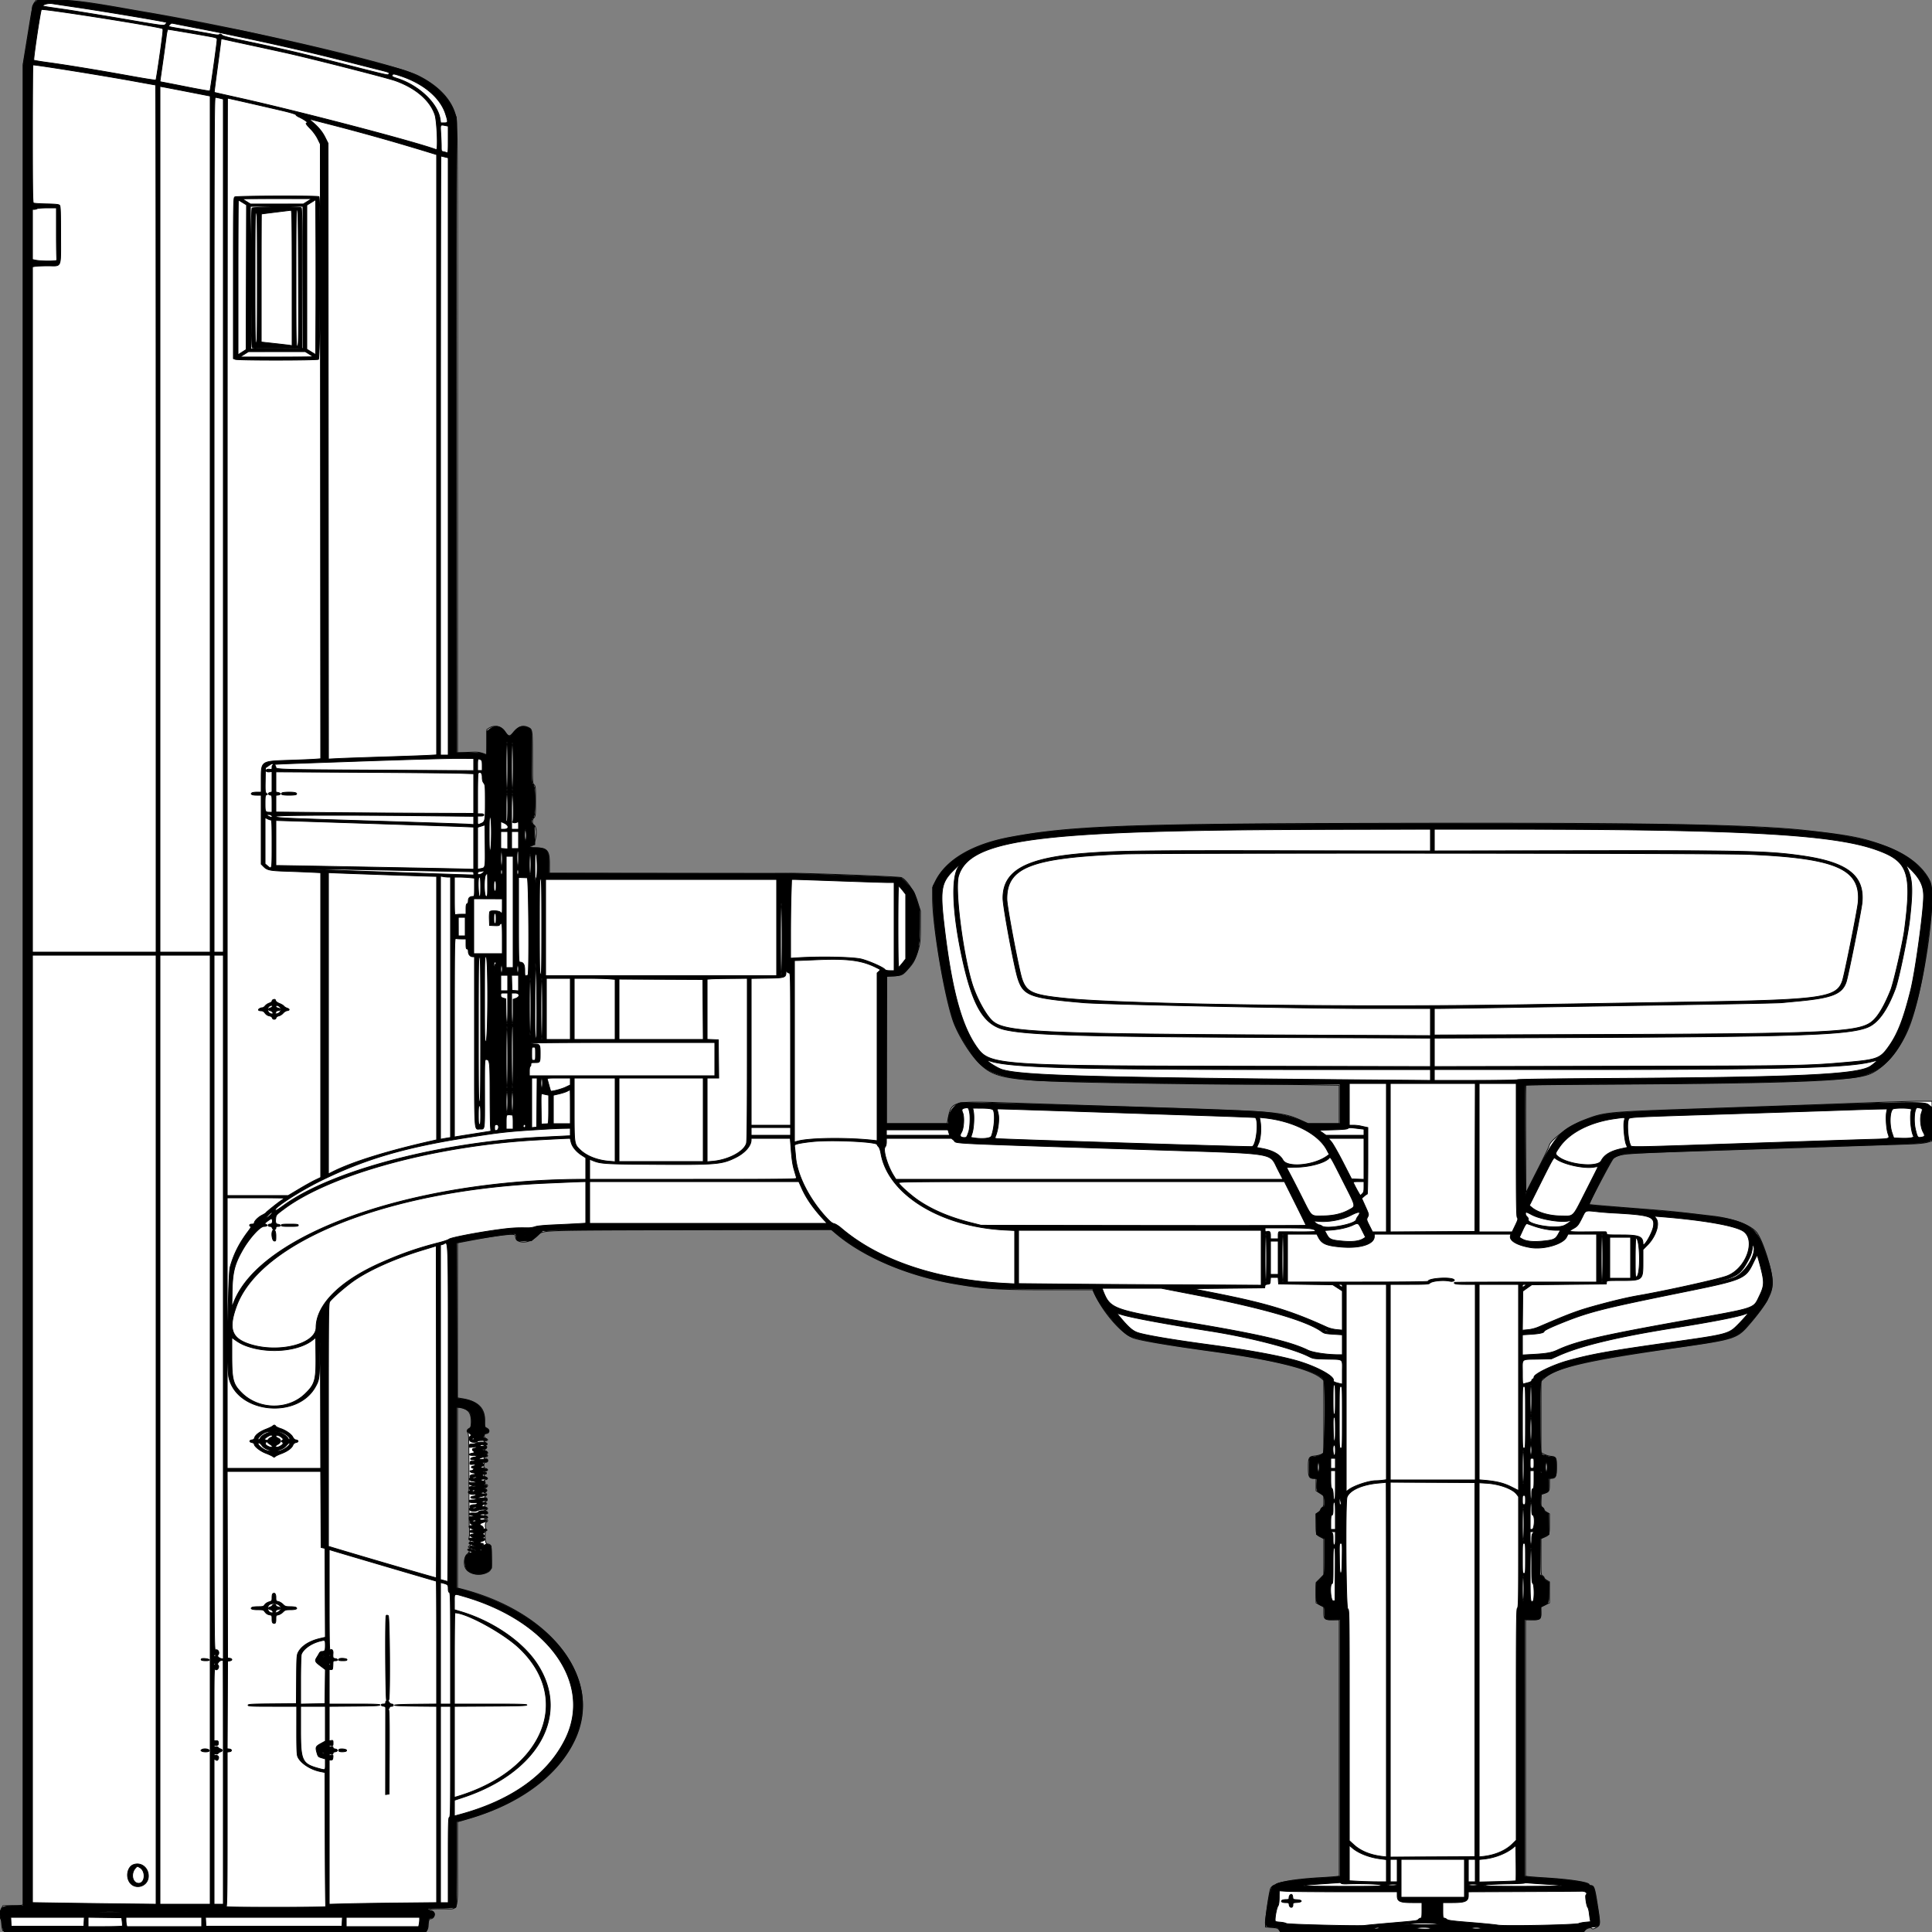
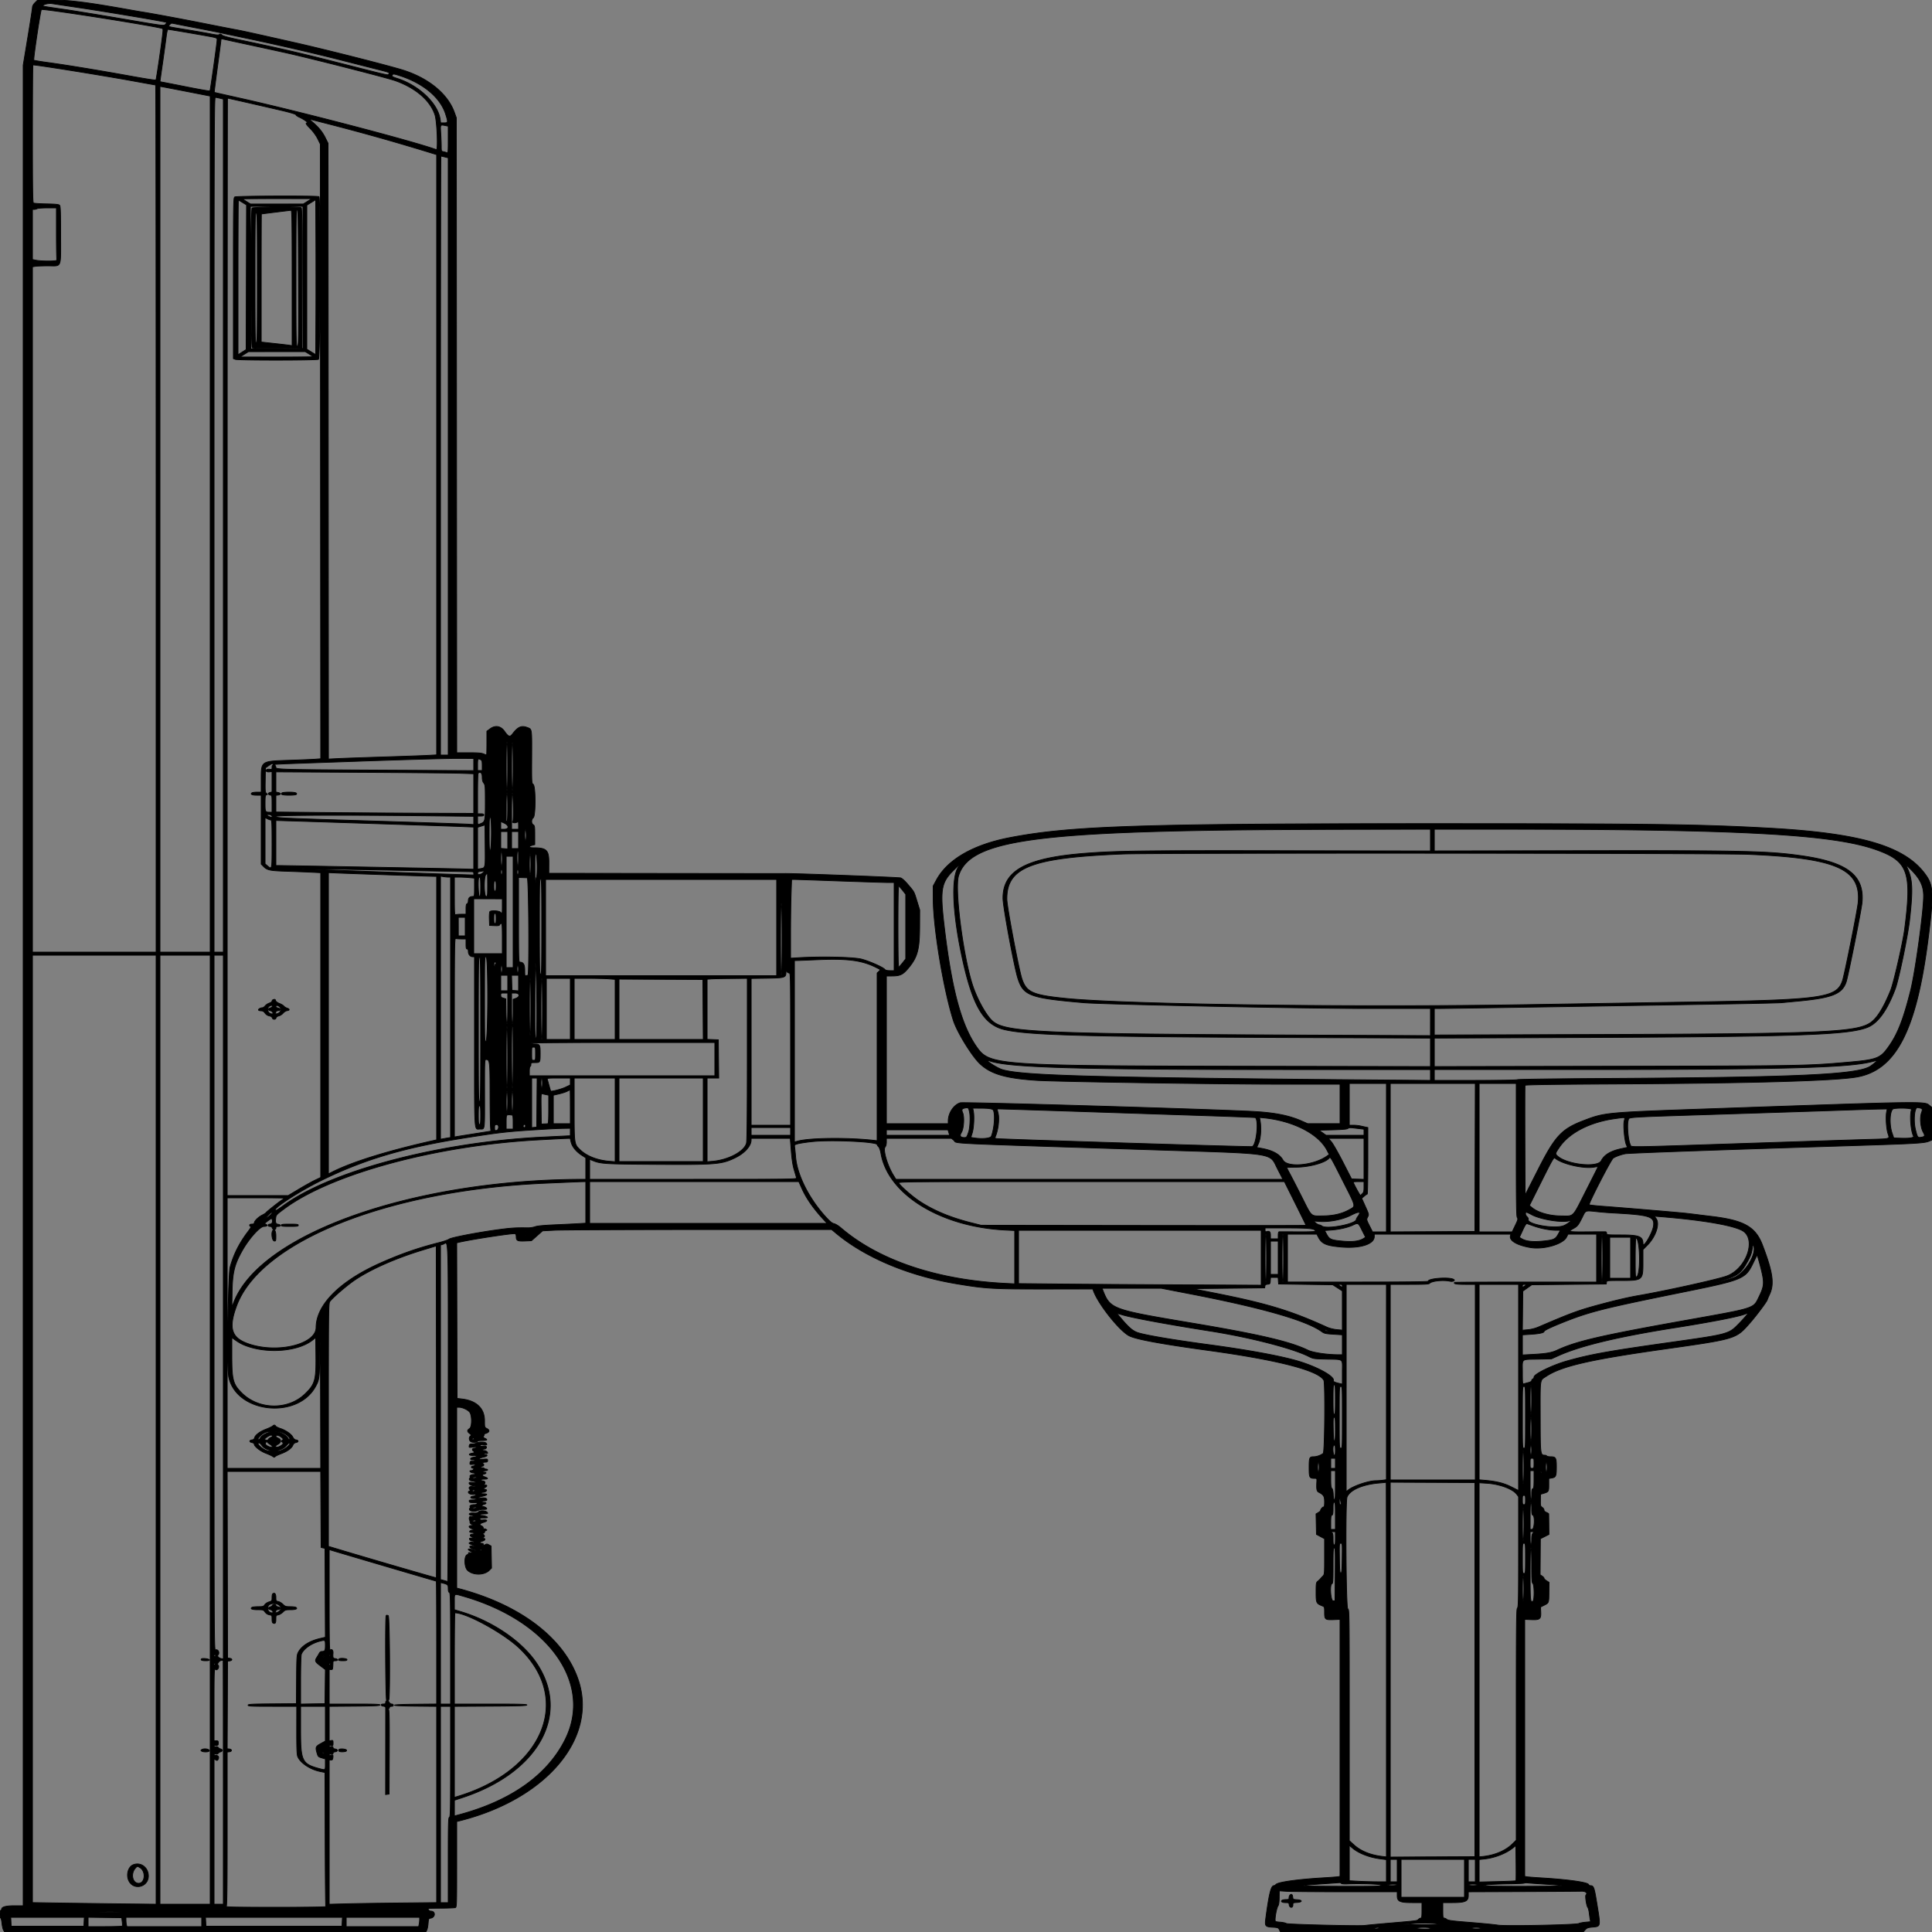
<svg xmlns="http://www.w3.org/2000/svg" preserveAspectRatio="none" width="2500" height="2500" viewbox="0 0 100 100">
  <rect width="100%" height="100%" fill="#808080" stroke="none" />
-   <path class="fill" d="M44.687 3.25c-2.104 2.832-3.204 8.145-8.551 41.299L30 82.597v2382.17l-2.25.603c-1.238.331-7.094.609-13.015.616L3.971 2466l-1.982 3.25C-.051 2472.596-.885 2483 .887 2483c.488 0 1.062 3.095 1.276 6.877.214 3.783.995 7.608 1.735 8.5 1.236 1.49 23.715 1.623 274.168 1.623h272.821l1.556-2.223c.856-1.222 1.557-3.641 1.557-5.375 0-5.157 1.16-9.402 2.569-9.402 6.362 0 7.661-9.132 1.491-10.487-7.156-1.571-2.12-2.513 13.44-2.513 23.129 0 20.5 7.475 20.5-58.285v-54.284l14.571-4.248c66.69-19.441 115.595-55.85 137.336-102.244 36.386-77.646-29.924-165.191-147.657-194.942l-4.25-1.074v-234.146l3.715.697c10.083 1.892 13.513 6.03 14.088 16.997.436 8.3.396 8.481-2.124 9.63-3.253 1.481-4.138 3.732-2.28 5.794 1.228 1.362 1.449 10.708 1.464 61.853.009 33.137.213 60.587.453 61 .719 1.24.234 12.659-.592 13.941-.452.7-.058 1.584.958 2.153 1.489.833 1.535 1.192.335 2.637-1.187 1.43-1.181 1.802.042 2.558 1.188.734 1.093 1.133-.564 2.352-1.948 1.433-1.95 1.486-.085 2.208 1.77.685 1.733.807-.5 1.64-2.258.844-2.297.984-.625 2.218 1.663 1.227 1.55 1.538-1.662 4.568-4.577 4.317-5.14 15.021-1.046 19.886 5.15 6.12 16.256 8.156 25.114 4.602 7.002-2.809 7.725-4.841 7.468-21.011-.241-15.08-.744-16.5-5.85-16.5-2.704 0-3.703-16.322-1.059-17.292 1-.366 1-.723 0-1.783-1.794-1.902-1.613-8.849.25-9.563 2.268-.871 1.797-3.166-.75-3.656l-2.25-.434 2.25-.136c2.787-.169 2.973-2.714.25-3.426-1.1-.287-2-1.015-2-1.616 0-.602.9-1.094 2-1.094 2.694 0 2.564-2.856-.176-3.869l-2.177-.806 2.177-.569c2.724-.712 2.816-2.418.176-3.256-2.467-.783-2.61-3.05-.25-3.964 1.631-.633 1.618-.776-.191-2.107-1.068-.786-1.518-1.436-1-1.444.517-.009 1.519-.382 2.225-.83 1.579-1.003.524-4.155-1.391-4.155-1.865 0-1.759-1.012.26-2.488 1.895-1.386 1.038-3.482-1.462-3.575-1.225-.046-1.071-.313.559-.968 2.945-1.184 2.945-3.957 0-4.009-2.121-.038-2.092-.126.5-1.532 3.184-1.727 3.661-4.428.781-4.428-1.346 0-1.785-.478-1.388-1.513.32-.832.054-2.147-.589-2.923-.942-1.134-.735-1.474 1.059-1.737 3.17-.465 3.377-2.283.413-3.633-3.075-1.401-3.242-2.774-.425-3.51 2.251-.589 1.736-2.684-.66-2.684-.793 0-1.441-.445-1.441-.988 0-.544 1.013-.881 2.25-.75 2.969.314 3.031-2.651.064-3.073-3.428-.488-3.142-8.189.304-8.189 1.715 0 2.382-.56 2.382-2 0-1.484-.667-2-2.583-2-3.133 0-2.79-2.348.411-2.82 3.106-.456 2.686-2.969-.578-3.464l-2.75-.416 2.833-.15c3.306-.175 3.167-2.068-.281-3.801l-2.289-1.152 2.118-1.134c2.798-1.497 2.718-4.032-.131-4.179-2.033-.105-2.057-.162-.25-.597 3.485-.838 3.925-2.136 1.152-3.4-1.459-.664-2.652-1.612-2.652-2.107 0-.494.409-.645.91-.336 1.086.672 4.09-.35 4.09-1.39 0-.403-1.069-1.22-2.376-1.816-2.881-1.312-2.588-6.238.37-6.238 4.588 0 4.964-5.151.523-7.174-2.456-1.119-2.533-1.441-2.38-9.901.285-15.708-8.682-24.54-28.387-27.959l-6.75-1.171v-200.574l16.25-3.087c36.819-6.996 58.156-9.434 58.53-6.688.704 5.163 1.388 6.381 4.248 7.566 7.45 3.085 16.884.274 24.756-7.377 7.319-7.113-3.755-6.711 200.216-7.257l179.5-.479 6 5.108c36.048 30.69 94.049 55.164 155 65.405 39.945 6.712 54.381 7.588 124.974 7.588h52.551l2.458 5.25c11.76 25.117 35.388 51.912 50.47 57.234 8.97 3.164 46.672 9.522 98.547 16.617 80.556 11.017 129.015 22.808 143.787 34.984l3.713 3.061v93.808l-2.489 1.631c-1.369.897-5.257 1.957-8.641 2.356-8.354.985-8.87 1.868-8.87 15.193 0 11.895 1.027 13.866 7.223 13.866H1703v15.921l5 3.274 5 3.273v7.025c0 5.943-.308 7.218-2 8.275-1.1.687-2 1.836-2 2.552 0 .717-1.35 2.302-3 3.522l-3 2.218v12.815c0 14.048.03 14.126 6.75 17.53l3.25 1.646v46.678l-5 5.079-5 5.079v26.114l4.986 2.749 4.985 2.75.015 6.679c.019 9.097.873 9.821 11.585 9.821H1733v331.77l-5.25.578c-2.888.318-10.2.845-16.25 1.171-43.728 2.355-65.529 7.192-67.696 15.018-1.798 6.493-6.046 35.382-6.171 41.963l-.133 7 7.935.644c7.023.57 8.153.943 9.833 3.25l1.899 2.606h392.045l1.875-2.384c1.877-2.386 7.547-4.017 8.516-2.449.867 1.403 3.093.938 6.785-1.417 4.524-2.886 4.542-4.006.486-30.122-3.176-20.449-4.26-23.628-8.06-23.628-1.032 0-2.132-.666-2.445-1.48-1.15-2.999-24.71-6.608-55.369-8.483-9.625-.589-19.638-1.33-22.25-1.648l-4.75-.577V2096h8.066c11.365 0 11.934-.445 11.934-9.327v-7.256l5.5-2.698 5.5-2.697v-27.089l-3.5-2.066c-1.925-1.135-3.5-2.679-3.5-3.431 0-.751-.9-1.847-2-2.436-1.913-1.024-2-2.094-2-24.586v-23.516l3.75-1.549c7.137-2.947 7.25-3.22 7.25-17.538v-12.878l-3.5-2.066c-1.925-1.135-3.5-2.67-3.5-3.409 0-.74-.92-1.989-2.044-2.776-1.809-1.267-2.011-2.322-1.75-9.153l.294-7.721 3.759-1.29c6.302-2.161 6.741-2.919 6.741-11.64 0-7.531.1-7.878 2.277-7.878 5.731 0 6.723-2.129 6.723-14.434 0-12.914-.173-13.238-7.601-14.194-2.694-.347-6.586-1.555-8.649-2.685l-3.75-2.055v-92.462l4.503-3.964c15.657-13.782 54.251-22.717 169.356-39.208 79.043-11.324 79.723-11.548 97.144-32.019 20.737-24.368 28.44-38.454 28.422-51.979-.021-16.619-13.26-57.869-21.289-66.332-8.799-9.274-31.615-17.328-57.136-20.17-3.025-.336-10.9-1.245-17.5-2.02-31.119-3.65-41.219-4.635-71.5-6.968-37.855-2.917-69.404-5.588-69.723-5.903-.831-.82 29.238-57.867 31.395-59.563 8.37-6.585 5.914-6.403 149.828-11.058 67.65-2.188 143.475-4.654 168.5-5.481 25.025-.826 53.6-1.754 63.5-2.062 12.1-.377 20.049-1.111 24.25-2.239l6.25-1.679V1425h-14.827c-8.155 0-32.567.67-54.25 1.488-76.597 2.892-122.509 4.535-222.923 7.977-133.174 4.565-130.799 4.334-159.9 15.557-16.572 6.391-42.343 25.608-43.289 32.279-.171 1.21-7.061 15.474-15.311 31.699l-15 29.5-.257-69.41c-.141-38.175-.018-69.648.273-69.939.291-.292 57.107-.87 126.257-1.286 212.412-1.276 289.008-4.165 315.234-11.889 18.755-5.523 40.727-29.903 52.996-58.804 19.443-45.806 38.071-172.552 28.243-192.172-9.778-19.52-29.84-34.891-59.926-45.913-26.948-9.873-44.673-13.292-101.32-19.545-68.626-7.575-209.229-9.997-536.5-9.241-342.455.791-413.416 3.416-492.843 18.229-48.707 9.085-82.95 29.445-96.34 57.283l-3.623 7.532.029 14.078c.072 36.059 16.129 130.429 27.273 160.282 6.444 17.265 20.9 40.6 32.268 52.085 22.067 22.296 35.005 24.008 201.956 26.731 49.896.813 111.585 1.479 137.086 1.479 25.502 0 64.665.298 87.03.663l40.664.662V1454h-40.044l-6.618-3.001c-27.204-12.335-29.852-12.57-203.338-18.094-69.025-2.198-150.025-4.812-180-5.809-70.778-2.355-71.972-2.029-76.219 20.808l-1.134 6.096h-78.657l.255-95.25.255-95.25 8.5-.602c11.331-.802 11.813-1.028 18.723-8.745 6.437-7.19 8.174-10.038 11.176-18.322 4.687-12.93 5.101-15.925 5.101-36.872v-20.233l-3.998-12.719c-4.035-12.839-14.338-28.003-20.678-30.436-3.251-1.248-126.921-5.952-144.824-5.509-4.4.109-76.062.139-159.25.068L711 1130v-12.813c0-16.86-3.064-20.187-18.59-20.187-3.461 0-6.57-.45-6.91-1-.34-.55.208-1 1.218-1 6.354 0 10.067-23.619 4.282-27.232-2.671-1.668-2.671-7.097 0-9.768 1.862-1.862 2-3.333 2-21.345 0-18.075-.131-19.464-2-21.155-1.924-1.741-2-3.08-2-35.221 0-35.535-.091-36.24-4.98-38.769-6.89-3.563-13.317-1.566-19.544 6.074-4.874 5.979-6.561 5.908-10.77-.452-4.937-7.461-13.922-9.497-21.114-4.784L630 944.046v32.644l-5.731-1.935c-5.044-1.703-7.323-1.85-19-1.224l-13.269.71.005-385.87c.007-457.217.193-429.231-2.933-440.286-5.588-19.757-21.964-36.928-47.5-49.806C511.238 82.982 319.176 38.088 190 16.101a5361.587 5361.587 0 0 1-28.5-4.97C111.493 2.271 92.662 0 69.191 0H47.102l-2.415 3.25" fill-rule="evenodd" stroke="null" fill="#fff" />
  <path class="line" d="M45.4 3.4C43.299 5.501 42 7.781 42 9.368c0 1.413-2.7 18.871-6 38.798l-6 36.229V2466H18.904C7.533 2466 2 2467.544 2 2470.716c0 .706-.45 1.284-1 1.284s-1 2.25-1 5 .414 5 .92 5c.507 0 1.228 3.038 1.605 6.75.376 3.713 1.322 7.763 2.102 9l1.419 2.25H550.93l1.266-2.25c.697-1.238 1.5-5.175 1.785-8.75.48-6.007.709-6.526 3.019-6.846 6.573-.909 6.94-9.154.407-9.154-1.757 0-3.407-1.668-3.407-3.444 0-.154 7.442-.317 16.538-.362 9.096-.046 17.421-.364 18.5-.706 1.918-.609 1.962-1.859 1.962-56.017v-55.394l4.25-1.069c111.867-28.15 178.206-106.962 153.147-181.943-17.905-53.575-74.018-96.812-153.147-118.004l-4.25-1.138V1821l3.25.022c4.044.027 10.601 2.967 13.25 5.94 3.48 3.906 3.549 19.305.096 21.567-3.308 2.167-3.279 3.789.115 6.459 2.202 1.731 2.441 2.3 1.271 3.023-2.714 1.678-2.079 6.759.977 7.825 2.99 1.042 8.041.444 8.041-.953 0-.485 2.7-.883 6-.883 6.403 0 7.576-.961 3.462-2.835-2.146-.978-2.372-1.465-1.464-3.161.59-1.102.719-2.029.287-2.06-.432-.031.785-.594 2.703-1.25 4.575-1.566 5.02-4.121 1.074-6.162-3.052-1.578-3.062-1.61-3.062-10.098 0-15.896-10.28-25.874-29-28.147l-6.5-.789-.255-100.64-.255-100.639 2.255-.558c14.491-3.584 70.909-12.2 73.466-11.218.709.272 1.289 2.028 1.289 3.903 0 5.086 1.701 5.914 11.312 5.508l8.358-.354 7.204-6.387 7.203-6.387 15.712-.817c8.641-.449 92.793-.838 187.005-.863l171.294-.046 5.914 4.922c37.936 31.571 94.234 55.116 156.498 65.451 37.412 6.21 46.127 6.706 116.766 6.637l58.765-.057 1.04 2.773c6.544 17.471 33.583 51.395 46.083 57.819 8.859 4.553 40.891 10.471 102.346 18.909 90.154 12.378 142.765 25.961 149.531 38.605 1.974 3.687 1.236 93.011-.781 94.597-3.123 2.457-8.41 4.344-12.172 4.344-5.652 0-6.078.997-6.078 14.225 0 13.005.428 13.775 7.655 13.775 2.339 0 2.509.313 2.301 4.25-.536 10.153-.104 12.334 2.74 13.831 6.169 3.246 7.304 5.155 7.304 12.284 0 5.16-.326 6.635-1.465 6.635-1.251 0-3.919 3.465-3.851 5 .013.275-1.274 1.289-2.86 2.253l-2.882 1.753.279 13.247.279 13.247 5.25 2.813 5.25 2.814v23.072c0 22.587-.047 23.119-2.25 25.342-1.237 1.249-2.757 2.876-3.377 3.615-.62.739-2.083 2.127-3.25 3.084-1.957 1.604-2.123 2.714-2.123 14.178 0 13.747.291 14.389 7.959 17.565 2.998 1.242 3.041 1.365 3.041 8.603 0 9.091.795 9.699 12.075 9.238l7.93-.324-.003 166.231-.002 166.231-2.25.448c-1.237.246-10.433.94-20.435 1.543-33.128 1.995-57.793 5.508-60.357 8.597-.661.798-1.753 1.45-2.425 1.45-3.755 0-6.299 10.105-10.547 41.897-1.419 10.623-.848 11.376 9.051 11.935 6.564.371 7.129.589 8.522 3.283l1.492 2.885h391.618l2.534-2.843c2.152-2.416 3.546-2.938 9.28-3.473 11.191-1.045 10.957.371 5.468-33.184-3.011-18.404-3.832-20.5-8.035-20.5-.936 0-1.947-.638-2.246-1.418-1.133-2.952-26.149-6.488-60.67-8.574-9.625-.582-18.513-1.281-19.75-1.552l-2.25-.494-.002-166.231-.003-166.231 8.059.328c11.543.47 13.073-.687 12.715-9.614l-.269-6.714 4.438-2.238c6.388-3.222 6.259-2.882 6.417-16.896l.145-12.824-3.211-2.021c-1.767-1.112-3.229-2.573-3.25-3.248-.022-.675-1.178-1.973-2.57-2.885l-2.53-1.658.158-23.302.158-23.302 5.564-2.813 5.565-2.813-.15-13c-.082-7.15-.168-13.283-.192-13.629-.023-.345-1.392-1.188-3.042-1.871-1.809-.749-3-1.979-3-3.098 0-1.021-1.067-2.555-2.371-3.409-2.175-1.425-2.361-2.189-2.25-9.242l.121-7.688 3.5-1.031c6.93-2.043 7.158-2.402 7.158-11.291v-8.092l3.934-.665c5.241-.885 5.908-2.504 5.908-14.347 0-11.752-.792-13.137-7.512-13.137-2.404 0-4.648-.45-4.988-1-.34-.55-1.413-1-2.385-1-5.888 0-5.948-.48-6.03-48.846-.088-51.716-.646-47.626 7.222-52.894 19.889-13.319 56.105-21.76 151.193-35.241 95.401-13.525 94.562-13.274 112.643-33.77 8.906-10.097 22.857-28.798 22.857-30.641 0-.258 1.321-3.322 2.935-6.81 6.287-13.583 4.078-28.746-9.291-63.775-9.036-23.674-24.022-32.074-66.144-37.077-4.95-.587-12.6-1.522-17-2.077a1639.19 1639.19 0 0 0-15.5-1.865c-9.112-1.042-83.811-7.344-107.8-9.095-9.516-.695-17.516-1.611-17.779-2.036-.992-1.606 28.32-58.473 31.069-60.274 3.255-2.133 9.524-4.415 15.51-5.647 4.343-.894 123.081-5.13 291.5-10.4 84.959-2.658 95.64-3.274 101.75-5.862l3.75-1.588v-41.924l-3.045-2.563c-6.806-5.726.248-5.833-290.458 4.369-128.664 4.516-130.025 4.646-157.21 15.027-28.62 10.929-36.931 19.86-59.056 63.464l-16.731 32.975-.259-70.475c-.142-38.761-.072-70.965.157-71.564.294-.771 34.055-1.274 115.759-1.723 180.901-.996 287.863-4.13 314.703-9.221 49.291-9.35 75.539-59.772 90.56-173.967 8.059-61.266 7.756-72.845-2.276-87.074-26.342-37.359-83.312-54.332-204.538-60.936-89.33-4.867-151.154-5.685-429.606-5.688-383.544-.004-472.603 2.922-551.5 18.117-47.124 9.076-80.367 28.264-94.7 54.662l-4.3 7.919.051 17c.113 37.326 13.421 117.441 26.08 157 4.831 15.098 24.042 46.332 34.522 56.129 14.143 13.22 33.185 18.777 73.347 21.407 24.814 1.625 233.593 4.903 314.25 4.934l78.25.03v51h-41.903l-7.962-3.501c-16.927-7.442-36.168-11.075-66.135-12.488-72.313-3.409-371.413-12.204-375.312-11.036-8.559 2.565-15.688 13.337-15.688 23.707V1454h-80v-191l7.75-.074c10.101-.097 13.651-1.818 20.482-9.931 11.949-14.191 14.672-24.087 14.79-53.746l.086-21.749-3.447-11.172c-4.064-13.172-3.337-11.82-11.594-21.581-4.001-4.731-7.729-8.136-9.562-8.734-2.508-.819-137.539-5.917-150.005-5.664-2.2.045-71.794-.015-154.653-.134L710.195 1130l.061-13.165c.079-16.961-2.876-19.835-20.389-19.835-5.727 0-6.332-1.864-1.049-3.233l3.182-.824v-12.231c0-11.148-.177-12.342-2-13.48-2.706-1.69-2.671-6.868.062-9.081 3.211-2.601 3.137-40.738-.085-43.168-2.052-1.548-2.087-2.18-1.939-35.03.17-37.591.364-36.252-5.583-38.523-7.784-2.973-12.212-1.031-19.485 8.545-3.105 4.089-5.276 3.347-9.907-3.383-4.961-7.211-12.039-8.526-18.866-3.505L630 946.173v15.414c0 8.477-.17 15.413-.378 15.413s-1.993-.675-3.968-1.5c-2.668-1.115-7.577-1.5-19.114-1.5h-15.523l-.259-410.75-.258-410.75-2.618-7.264C579.463 121.875 555.284 101.73 523 91.18c-16.578-5.418-98.456-26.27-140.5-35.781-51.378-11.623-69.565-15.63-76.5-16.855-4.125-.728-22.35-4.281-40.5-7.894-28.915-5.757-70.152-13.428-80.5-14.975-1.925-.288-11.291-1.914-20.813-3.614C114.116 3.122 89.354 0 68.529 0H48.8l-3.4 3.4m15.299 1.547c-2.09.415-4.286 1.24-4.88 1.834-1.276 1.276-1.834 1.166 26.681 5.265 11.55 1.66 44.709 7.054 73.687 11.986 59.022 10.046 55.871 9.667 58.27 7.015 1.703-1.881 1.682-1.972-.595-2.479-11.546-2.574-79.102-13.83-114.321-19.048-17.027-2.523-31.877-4.753-33-4.957-1.122-.204-3.751-.031-5.842.384m-7.224 7.441c-1.912 5.976-10.623 64.903-9.68 65.485.629.389 8.695 1.737 17.925 2.995 25.86 3.525 65.767 10.094 111.064 18.283 15.557 2.813 28.584 4.814 28.95 4.448.628-.627 7.356-46.592 8.816-60.217.646-6.035.578-6.31-1.689-6.84-22.055-5.157-154.859-25.801-155.386-24.154m166.019 19.618c-2.402 2.655-4.039 2.176 22.006 6.433 12.65 2.068 27.05 4.584 32 5.592 5.569 1.134 9.362 1.477 9.95.901 1.338-1.313 2.17-1.169 4.035.696 1.023 1.023 9.504 3.272 22.822 6.052C358.526 61.743 389.344 68.864 435 80.49c70.207 17.878 66.99 17.145 68.004 15.503 1.298-2.1.647-2.424-10.504-5.235-5.5-1.386-27.775-7.052-49.5-12.592-39.48-10.067-84.846-20.509-131-30.15-13.475-2.815-26.3-5.531-28.5-6.034-2.2-.504-14.575-2.948-27.5-5.431s-25.672-4.973-28.326-5.533c-6.267-1.322-6.067-1.346-8.18.988m-4.45 15.744c-.662 5.362-2.743 20.499-4.624 33.637-1.881 13.138-3.42 24-3.42 24.139 0 .138 1.688.54 3.75.893 2.063.353 16.472 3.169 32.02 6.258 15.549 3.089 28.545 5.341 28.881 5.006.601-.602 9.234-62.128 9.31-66.35.033-1.812-.823-2.355-5.211-3.312-6.035-1.316-56.681-10.004-58.377-10.014-.677-.004-1.606 3.882-2.329 9.743M286 51.207c0 .737-2.028 16.365-4.506 34.728-2.478 18.362-4.391 33.472-4.25 33.577.141.105 14.881 3.445 32.756 7.423 78.074 17.376 229.214 57 254.658 66.764 2.386.916.859-36.938-1.816-45.048-6.155-18.654-24.79-34.736-51.18-44.168C500.7 100.565 402.266 75.461 369 68.1a10183.664 10183.664 0 0 0-51-11.097c-15.675-3.366-29.288-6.348-30.25-6.628-1.05-.306-1.75.027-1.75.832M42 172.941c0 70.055.265 89.113 1.25 89.75.688.445 8.315.961 16.95 1.146 12.741.273 15.944.632 17 1.903 1.015 1.223 1.3 9.66 1.3 38.494 0 44.096 1.792 39.761-16.441 39.777-6.908.006-14.246.29-16.309.631l-3.75.62V1232h160V671c0-308.55-.264-561-.588-561-.323 0-12.81-2.236-27.75-4.968C134.433 97.856 48.102 84 42.624 84c-.343 0-.624 40.023-.624 88.941m465.895-76.315c-1.599 1.927-.553 2.762 6.105 4.869 27.873 8.825 52.56 32.275 55.537 52.755l.69 4.75h4.387c5.312 0 5.428-.644 2.032-11.338-6.657-20.961-28.011-39.182-57.596-49.145-8.599-2.896-10.108-3.152-11.155-1.891M207 671.889V1232h65V124.281l-28.75-5.614c-15.812-3.088-30.437-5.901-32.5-6.252l-3.75-.638v560.112M277 679v553h12V128.237l-4.443-1.118c-2.443-.616-5.143-1.119-6-1.119-1.408 0-1.557 53.086-1.557 553m17 158v710h78.989l13.785-8.25c7.582-4.538 17.034-9.799 21.005-11.693l7.221-3.443v-394.357l-12.75-.612c-7.012-.336-21.075-.882-31.25-1.213-21.519-.701-25.203-1.435-29.69-5.922l-3.31-3.31V1029h-5.941c-5.89 0-8.597-1.412-5.937-3.096.758-.481 3.741-.88 6.628-.889L338 1025v-16.311c0-24.065-.545-23.693 36.5-24.902 14.3-.466 29.265-1.098 33.256-1.403l7.256-.556-.256-397.685-.256-397.685-3.351-6.807c-1.995-4.052-5.738-9.246-9.25-12.835-6.227-6.363-6.996-7.813-4.149-7.82 2.048-.005-5.007-4.906-10.864-7.547-2.137-.964-3.886-2.276-3.886-2.917 0-.676-6.59-2.735-15.75-4.919C351.297 139.809 295.127 127 294.397 127c-.218 0-.397 319.5-.397 710m110-679.382c8.286 7.078 13.03 12.826 16.779 20.33l3.721 7.448.256 398.412.256 398.412 11.744-.614c6.459-.338 33.344-1.29 59.744-2.116 26.4-.826 52.612-1.767 58.25-2.092l10.25-.59V200.086l-9.75-2.987c-44.928-13.763-86.184-25.393-129.75-36.574-12.1-3.106-22.9-5.895-24-6.199-1.183-.326-.161 1.019 2.5 3.292m166.348 15.038c.359 5.86.652 13.454.652 16.875 0 5.983.104 6.24 2.75 6.774 1.513.305 3.538.86 4.5 1.232 1.626.629 1.75-.564 1.75-16.805V163.25l-3.125-.625c-7.477-1.495-7.253-1.84-6.527 10.031M570 589.5V977h10V204.237l-4.443-1.118c-2.443-.616-4.693-1.119-5-1.119-.306 0-.557 174.375-.557 387.5M303.866 254.807c-1.801 1.261-1.866 4.931-1.866 105.274V464.05l2.565.975c3.591 1.365 104.943 1.309 107.501-.06 2.515-1.346 3.109-209.577.6-210.54-3.348-1.284-106.94-.921-108.8.382M314 257.351c0 .192 2.28 1.767 5.066 3.5l5.067 3.149 34.183-.023 34.184-.022 5.5-3.455 5.5-3.455-44.75-.022c-24.613-.013-44.75.135-44.75.328m88.759 4.607l-5.741 3.542-.009 93.17-.009 93.169 5.75 3.517 5.75 3.517.259-50.513c.143-27.782.143-72.885 0-100.228l-.259-49.716-5.741 3.542M308 359.029v100.03l5.25-3.354 5.25-3.355.255-93.586.255-93.586-5.02-3.089c-2.761-1.699-5.238-3.089-5.505-3.089-.267 0-.485 45.013-.485 100.029m16.245.221l.255 92.25h33.75c18.563 0 33.75-.337 33.75-.75V267h-68.01l.255 92.25m1.955-90.05c-1.89 1.89-1.723 179.121.17 180.692.974.809 10.428 1.061 32.75.872l31.38-.264.255-90.438c.203-71.689-.005-90.603-1-91.234-2.152-1.367-62.168-1.015-63.555.372M48 270c-.825.533-2.513.976-3.75.985L42 271v64.773l3.25.739c7.65 1.74 29.05 1.712 28.379-.036-.346-.902-.629-16.453-.629-34.558V269l-11.75.015c-6.463.009-12.425.452-13.25.985m283.25 1.689c.962.252 2.538.252 3.5 0 .962-.251.175-.457-1.75-.457s-2.712.206-1.75.457M383 359.5c0 83.619.097 88.5 1.75 88.5 1.655 0 1.736-4.781 1.489-88.5-.228-77.6-.444-88.5-1.75-88.5-1.308 0-1.489 10.783-1.489 88.5m-26-84.987c-10.175 1.255-18.613 2.328-18.75 2.384-.137.057-.25 37.361-.25 82.898v82.795l16.25 1.774c8.938.976 17.938 2.026 20 2.333l3.75.559v-87.628c0-69.498-.259-87.604-1.25-87.512-.687.064-9.575 1.142-19.75 2.397M330 359.5c0 74.444.179 84.5 1.5 84.5s1.5-10.056 1.5-84.5-.179-84.5-1.5-84.5-1.5 10.056-1.5 84.5m1.762 88.207c1.244.239 3.044.23 4-.02s-.062-.446-2.262-.435c-2.2.011-2.982.216-1.738.455M316 458.5l-5.5 3.455 47.25.022c25.988.013 47.25-.163 47.25-.391s-2.257-1.803-5.015-3.5L394.97 455l-36.735.023-36.735.022-5.5 3.455m333.448 532c-.001 18.15.134 25.716.3 16.814.165-8.903.166-23.753.001-33-.166-9.248-.301-1.964-.301 16.186m20 0c-.001 18.15.134 25.716.3 16.814.165-8.903.166-23.753.001-33-.166-9.248-.301-1.964-.301 16.186m-14.448 1c0 20.333.354 31.5 1 31.5s1-11.167 1-31.5-.354-31.5-1-31.5-1 11.167-1 31.5m7-.059c0 19.215.369 30.669 1 31.059.658.407 1-9.99 1-30.441 0-20.039-.355-31.059-1-31.059s-1 10.814-1 30.441m-200.5-6.335c-121.692 4.281-107.21 3.584-105.7 5.094.66.66 1.2 1.967 1.2 2.904 0 2.589 7.759 2.784 138.25 3.466l117.75.615-.003-7.842-.002-7.843-22.748-.062c-12.511-.034-70.447 1.616-128.747 3.668M618 989.5v7.5h6v-6.465c0-5.368-.328-6.64-1.934-7.5-3.632-1.944-4.066-1.254-4.066 6.465m-270.5 1.33l-4 2.764-.276 15.824c-.248 14.193-.093 15.958 1.5 17.131 1.686 1.242 1.687 1.343.026 1.987-1.509.585-1.75 2.093-1.75 10.964 0 11.195.161 11.5 6.082 11.5H352v-10.93c0-10.454-.095-10.945-2.172-11.25-3.147-.464-3.403-2.638-.399-3.392l2.571-.645v-26.381l-3.382.394c-3.641.425-5.811-1.397-3.496-2.935.758-.503 2.616-.689 4.128-.413 2.496.456 2.75.228 2.75-2.473 0-1.636.477-2.975 1.059-2.975s.781-.45.441-1c-.893-1.445-1.549-1.245-6 1.83m9.5 20.997v13.014l3.053.671c3.634.798 3.397 2.857-.38 3.304l-2.673.317v21.627l62.25.625c34.238.344 91.837.735 128 .871l65.75.245v-51.286l-17.25-.59c-9.487-.324-67.087-.864-128-1.2L357 998.813v13.014m261.667-11.16c-.367.366-.667 12.291-.667 26.5V1053h4c2.889 0 4 .417 4 1.5s-1.111 1.5-4 1.5h-4v5.5c0 6.169-.168 6.015 4.452 4.085 5.308-2.218 5.548-3.412 5.548-27.612 0-20.643-.137-22.331-2-24.7-1.436-1.825-2-4.057-2-7.908 0-5.25-2.542-7.49-5.333-4.698M633.158 1022c0 1.375.227 1.938.504 1.25.278-.687.278-1.812 0-2.5-.277-.687-.504-.125-.504 1.25m-268.036 3.904c-3.075 1.947.218 3.096 8.878 3.096 5.438 0 9.148-.431 9.569-1.112 1.202-1.945-1.852-2.857-9.569-2.857-4.125 0-8.12.392-8.878.873m268.164 4.596c.008 2.75.202 3.756.432 2.236.229-1.52.223-3.77-.014-5-.237-1.23-.425.014-.418 2.764m16.116 10.5c0 8.525.154 12.013.341 7.75.188-4.263.188-11.237 0-15.5-.187-4.263-.341-.775-.341 7.75m5.598 2.5c0 9.625-.034 17.826-.075 18.225-.041.399.409.886 1 1.083.741.247 1.075-5.416 1.075-18.225 0-11.722-.369-18.583-1-18.583-.629 0-1 6.5-1 17.5m7 6v23.5h9v-4.979c0-4.912-.032-4.963-2.436-3.868-2.685 1.223-6.479.36-4.981-1.133 1.228-1.226.623-37.02-.627-37.02-.581 0-.956 9.215-.956 23.5m7.402-8.5c0 8.525.154 12.013.341 7.75.188-4.263.188-11.237 0-15.5-.187-4.263-.341-.775-.341 7.75M633 1039c0 .733.3 1.033.667.667a.948.948 0 0 0 0-1.334c-.367-.366-.667-.066-.667.667m.3 12c0 3.025.187 4.263.416 2.75.229-1.513.229-3.987 0-5.5s-.416-.275-.416 2.75m-288.3 3.474c0 .819 6.159 3.701 6.716 3.143 1.377-1.377-.905-3.617-3.685-3.617-1.667 0-3.031.213-3.031.474m12 1.941c0 2.071 2.289 2.179 128 6.051 62.425 1.924 116.763 3.725 120.75 4.003l7.25.505v-10.646l-62.25-.663c-112.307-1.196-193.75-.881-193.75.75m276 22.7c0 17.196.275 21.96 1.25 21.636 2.049-.682 2.309-42.322.27-43.105-1.332-.511-1.52 2.152-1.52 21.469m-290 8.77v29.937l3.077 2.589c6.049 5.09 5.923 5.693 5.923-28.411 0-27.33-.183-31-1.55-31-.852 0-2.877-.687-4.5-1.526l-2.95-1.525v29.936m14 2.961V1120l3.75-.002c7.941-.003 221.573 3.939 236.5 4.365l15.75.449v-54.584l-15.75-.652c-14.515-.601-166.412-5.619-218-7.202l-22.25-.683v29.155m291-22.797V1073h4.563c6.553 0 6.356-5.033-.313-8.007l-4.25-1.895v4.951m-25.245.951l-4.745 1.5-.005 27.116-.005 27.115 4.08-.746c6.122-1.119 5.975-.355 5.686-29.551l-.266-26.934-4.745 1.5M679 1080.441c0 4.373.422 7.559 1 7.559.571 0 1-2.98 1-6.941 0-3.818-.45-7.219-1-7.559-.633-.391-1 2.156-1 6.941m915-6.368c-265.007 3.359-340.2 15.948-353.592 59.201-5.594 18.063 6.972 111.632 19.57 145.726 6.73 18.216 17.428 36.532 24.982 42.773 17.255 14.255 64.128 16.2 427.29 17.722l138.75.582V1305l-85.75-.003c-78.691-.003-338.098-5.345-362.75-7.471-69.803-6.018-78.225-9.112-85.357-31.356-4.78-14.909-19.192-92.255-19.297-103.559-.333-36.095 29.898-52.609 107.154-58.533 41.038-3.147 75.337-3.577 260.25-3.263l185.75.315V1073l-99.75.172c-54.862.094-125.625.5-157.25.901m262 12.964v14.036l186.25-.286c216.866-.334 247.012.374 291.063 6.833 57.718 8.464 79.405 25.608 76.193 60.233-.913 9.849-17.882 94.744-20.528 102.707-5.179 15.58-18.061 20.751-61.978 24.879-9.075.852-18.75 1.774-21.5 2.048s-31.325.959-63.5 1.522c-90.513 1.584-368.304 5.991-377.654 5.991H1856v34.288l203.75-.634c303.411-.943 344.291-2.77 361.858-16.168 8.039-6.132 16.15-19.531 24.921-41.172 3.78-9.326 15.789-61.697 17.953-78.295 9.728-74.616 4.699-88.752-36.809-103.477-56.197-19.935-173.678-26.426-479.923-26.515L1856 1073v14.037m-1208-.138v10.9l4.5.358 4.5.357V1076h-9v10.899m14 .101v11h9v-22h-9v11m-14 23.941c0 6.039.4 10.059 1 10.059.596 0 1-3.814 1-9.441 0-5.215-.448-9.718-1-10.059-.641-.396-1 2.99-1 9.441m21.667-9.274c-1.094 1.093-.779 19.333.333 19.333.6 0 1-4 1-10 0-9.996-.084-10.583-1.333-9.333m783.333 3.421c-118.807 4.79-150.661 17.258-150.095 58.747.137 10.042 15.576 91.454 19.544 103.055 5.87 17.164 13.913 20.721 56.575 25.022 77.37 7.801 371.102 11.789 596.476 8.099 66.55-1.09 163.525-2.651 215.5-3.469 166.169-2.616 185.471-5.322 193.026-27.056 2.766-7.958 19.575-91.794 20.453-102.013 3.708-43.149-28.724-57.253-142.479-61.957-40.192-1.662-768.831-2.047-809-.428M685 1118.5c0 8.333.383 13.5 1 13.5s1-5.167 1-13.5-.383-13.5-1-13.5-1 5.167-1 13.5m7.215 14.25c.118 15.263.358 22.357.534 15.766.175-6.591.753-12.418 1.285-12.95 1.736-1.736 1.232-30.566-.534-30.566-1.302 0-1.472 3.654-1.285 27.75M655 1180v72h9v-144h-9v72m578.543-53.51c-16.139 16.138-17.422 25.033-11.114 77.01 9.545 78.64 21.96 123.84 41.638 151.595 16.639 23.468 25.496 24.08 356.183 24.634l230.75.387v-36.795l-168.75-.647c-275.872-1.057-350.957-3.065-382.062-10.222-26.901-6.189-41.234-29.99-54.606-90.677-13.048-59.215-15.146-106.075-5.372-120.025 3.185-4.547 1.228-3.156-6.667 4.74m1234.865-2.49c6.476 14.204 7.005 27.636 2.621 66.5-2.371 21.014-14.091 77.305-18.576 89.221-10.449 27.76-22.35 44.223-35.886 49.642-24.979 9.999-89.76 12.201-391.817 13.315l-168.75.623v36.821l231.75-.409c239.709-.423 249.438-.58 298.75-4.795 43.183-3.691 46.472-4.92 58.198-21.739 11.14-15.978 18.489-35.028 27.651-71.679 6.151-24.609 17.004-103.89 16.779-122.582-.157-13.11-4.827-22.362-17.623-34.918l-5.605-5.5 2.508 5.5m-2108.158-.272c2.063.216 5.438.216 7.5 0 2.063-.215.375-.392-3.75-.392s-5.812.177-3.75.392m112.75 3.787c50.875 1.793 103.188 3.593 116.25 4l23.75.739v-2.127c0-1.788-.597-2.129-3.75-2.143-2.062-.008-49.425-.901-105.25-1.984s-106.45-1.918-112.5-1.857c-6.05.062 30.625 1.579 81.5 3.372m175 .985c0 1.925.45 3.5 1 3.5s1-1.575 1-3.5-.45-3.5-1-3.5-1 1.575-1 3.5m21 0c0 1.925.45 3.5 1 3.5s1-1.575 1-3.5-.45-3.5-1-3.5-1 1.575-1 3.5m-48.25-.784c-1.966.298-2.75.999-2.75 2.459 0 2.541 4.36 1.818 7.472-1.238 2.205-2.165 1.95-2.231-4.722-1.221M425 1324.111v194.923l4.752-2.408c26.466-13.412 73.132-27.855 132.998-41.164l2.25-.5V1134h-3.232c-4.191 0-114.264-3.783-127.018-4.366l-9.75-.445v194.922m203.655-192.282c-2.754 3.042-2.446 28.171.345 28.171 1.911 0 2-.667 2-15 0-8.25-.155-15-.345-15-.19 0-1.09.823-2 1.829M570 1303.949v170.21l2.75-.512c1.513-.282 4.438-.788 6.5-1.125l3.75-.613V1135l-2.75-.011c-1.513-.006-4.437-.29-6.5-.631l-3.75-.62v170.211m18-144.342c0 22.028.166 24.543 1.582 24 .87-.334 4.245-.607 7.5-.607H603v-6.531c0-4.884.379-6.677 1.5-7.107.921-.354 1.5-1.872 1.5-3.934 0-3.562 2.04-5.428 5.934-5.428 1.972 0 2.066-.541 2.066-11.855v-11.856l-6.75-.637c-3.712-.351-9.562-.641-13-.645L588 1135v24.607m31.667-23.94c-1.52 1.519-.739 24.333.833 24.333 1.253 0 1.5-2.056 1.5-12.5 0-11.432-.45-13.716-2.333-11.833m51.334 54.583c-.001 48.558.173 54.75 1.534 54.75 4.703 0 6.465 2.922 6.465 10.722 0 6.421.226 7.405 1.582 6.885.87-.334 1.995-.607 2.5-.607 1.974 0 1.143-125.987-.832-126.1-.962-.055-3.887-.167-6.499-.25l-4.749-.15-.001 54.75m26.999 8.128c0 53.337.196 61.54 1.5 62.622 1.331 1.104 1.5-5.827 1.5-61.378 0-54.997-.183-62.622-1.5-62.622s-1.5 7.486-1.5 61.378m8 1.872v62.25h299V1138H706v62.25m317.658-42.589c-.362 10.813-.658 33.745-.658 50.959v31.299l9.25-.579c30.132-1.884 72.938-.926 83.027 1.859 10.459 2.888 27.335 10.374 29.595 13.129.974 1.185 2.938 1.672 6.75 1.672H1157v-114l-7.75-.011c-4.263-.006-32.5-.901-62.75-1.989s-56.616-1.983-58.592-1.989l-3.591-.011-.659 19.661M639 1146.5c0 5.111.321 6.5 1.5 6.5s1.5-1.389 1.5-6.5-.321-6.5-1.5-6.5-1.5 1.389-1.5 6.5m523 52.5c0 36.706.323 52.918 1.046 52.472.575-.356 2.825-2.898 5-5.649l3.954-5.003v-83.64l-3.954-5.003c-2.175-2.751-4.425-5.293-5-5.649-.723-.446-1.046 15.766-1.046 52.472m-549-.494V1234h37v-19.5c0-16.001-.25-19.5-1.393-19.5-.766 0-1.66.697-1.987 1.548-.467 1.217-1.935 1.484-6.857 1.25l-6.263-.298-.292-8.347c-.161-4.591.147-8.876.684-9.523 1.484-1.788 11.64-1.241 13.615.734 2.459 2.459 2.493 2.353 2.493-7.82v-9.456l-18.5-.039-18.5-.038v35.495m397 17.053c0 30.785.339 46.35 1 45.941.643-.398 1-17.01 1-46.559 0-29.961-.348-45.941-1-45.941s-1 16.186-1 46.559M1178.422 1199c0 11.275.146 15.888.324 10.25.178-5.638.178-14.862 0-20.5s-.324-1.025-.324 10.25M639 1188.5c0 5.111.321 6.5 1.5 6.5s1.5-1.389 1.5-6.5-.321-6.5-1.5-6.5-1.5 1.389-1.5 6.5m-45.926 10.5l.025 12H602v-24h-8.952l.026 12M588 1342.504v128.719l3.25-.56c1.788-.308 12.399-2 23.581-3.759l20.332-3.2-.489-6.102c-.269-3.356-.523-23.093-.564-43.86-.08-40.482-.356-42.742-5.232-42.742-1.829 0-1.89 1.478-1.824 43.996.077 49.235.493 46.004-5.913 46.004-7.731 0-7.141 9.311-7.141-112.7V1238h-2.345c-3.181 0-5.655-2.987-5.655-6.829 0-2.152-.482-3.171-1.5-3.171-1.179 0-1.5-1.389-1.5-6.5v-6.5h-5.918c-3.255 0-6.63-.273-7.5-.607-1.438-.552-1.582 11.148-1.582 128.111m-546 506.47v612.974l33.75.533c18.563.294 54.563.764 80 1.046l46.25.512V1236H42v612.974M207 1850v614h65V1236h-65v614m70-163.965c0 437.282.052 450.007 1.847 449.047 3.194-1.709 5.904 3.734 3.22 6.468-1.387 1.413.974 4.041 4.179 4.65l2.745.521.005-455.361L289 1236h-12v450.035M619 1332c0 82.889.177 94 1.5 94s1.5-11.111 1.5-94-.177-94-1.5-94-1.5 11.111-1.5 94m8-38.927c0 51.913.1 55.054 1.75 54.737 2.942-.567 3.199-109.81.259-109.81-1.988 0-2.009.589-2.009 55.073m65.189-2.323c-.167 47.089-.013 53.25 1.333 53.25 1.699 0 1.499-68.45-.275-94-.66-9.497-.914.294-1.058 40.75M1055 1241.981c-9.075.408-18.862.805-21.75.881l-5.25.138v234.707l4.813-1.248c15.953-4.139 64.772-4.602 97.437-.925l4.75.535v-216.991l2.177-2.028c2.544-2.371 2.722-2.115-3.677-5.291-18.829-9.345-37.219-11.636-78.5-9.778m-415.82 9.769c.16 6 .223 6.194.56 1.75.209-2.75.803-5.428 1.32-5.95 1.392-1.407 1.141-2.55-.56-2.55-1.203 0-1.464 1.337-1.32 6.75M648 1254c0 2.75.45 5 1 5s1-2.25 1-5-.45-5-1-5-1 2.25-1 5m21 0c0 2.75.45 5 1 5s1-2.25 1-5-.45-5-1-5-1 2.25-1 5m348.063 4.095c-.122 6.928-1.514 7.364-24.665 7.712l-20.398.307V1456h51v-98.5c0-98.354-.003-98.5-2.032-98.5-1.173 0-2.415-.951-2.937-2.25-.795-1.978-.912-1.815-.968 1.345M648 1272v10h9v-20h-9v10m14.214-.25l.286 9.75 4.25.307 4.25.308V1262h-9.072l.286 9.75m22.837 30.715c.016 22.229.401 36.696.987 37.059.609.376.962-13.001.962-36.465 0-23.725-.355-37.059-.987-37.059-.633 0-.979 13.114-.962 36.465M700 1305.5c0 25.667.35 39.5 1 39.5s1-13.833 1-39.5-.35-39.5-1-39.5-1 13.833-1 39.5m7 0v39.5h31v-79h-31v39.5m36 0v39.5h53v-77.704l-8.25-.642c-4.538-.353-16.462-.645-26.5-.648L743 1266v39.5m177.25-38.763l-5.25.368v77.807l7.25.294 7.25.294.267 24.75.268 24.75H915v108.29l6.824-.572c20.675-1.733 41.091-12.548 44.092-23.355.732-2.636 1.075-37.128 1.078-108.613L967 1266l-20.75.185c-11.413.102-23.112.35-26 .552M801 1305.991V1345h109.023l-.261-38.75-.262-38.75-54.25-.259-54.25-.258v39.008m-153-18.198c0 2.289.587 2.966 3.25 3.75l3.25.957.275 16.25c.164 9.704.667 16.25 1.25 16.25.601 0 .975-7.672.975-20v-20h-4.5c-4.259 0-4.5.149-4.5 2.793M662 1305c0 12.667.367 20 1 20 .625 0 1-5.978 1-15.935v-15.936l3.5-1.265c5.83-2.108 5.137-6.864-1-6.864H662v20m-308.75-11.338c-.687.278-1.25 1.107-1.25 1.844 0 .736-1.568 1.856-3.484 2.489-1.917.632-4.344 2.242-5.394 3.577-1.051 1.336-2.662 2.428-3.582 2.428-2.471 0-5.685 1.957-5.009 3.05.323.523 1.88.95 3.46.95 2.043 0 3.482.856 4.982 2.962 1.337 1.877 3.343 3.194 5.476 3.594 2.134.401 3.549 1.33 3.865 2.538.647 2.474 4.302 2.483 4.948.012.292-1.116 1.765-2.173 3.59-2.573 1.701-.374 4.172-1.961 5.49-3.527 1.318-1.567 3.594-2.996 5.058-3.177 3.662-.453 3.711-2.074.1-3.296-1.65-.559-3.562-1.77-4.248-2.691-.687-.921-3.234-2.433-5.66-3.36-2.57-.981-4.619-2.478-4.908-3.583-.502-1.918-1.159-2.155-3.434-1.237M649.392 1309c0 7.425.157 10.463.35 6.75.192-3.713.192-9.787 0-13.5-.193-3.713-.35-.675-.35 6.75m20 0c0 7.425.157 10.463.35 6.75.192-3.713.192-9.787 0-13.5-.193-3.713-.35-.675-.35 6.75m-321.737-6.171c-3.081 3.404-.344 9.171 4.353 9.171 2.68 0 .534-3.773-2.394-4.209-2.937-.437-3.105-2.63-.257-3.344 1.374-.345 2.742-1.262 3.039-2.037.8-2.084-2.761-1.77-4.741.419m9.345-.408c0 .781 1.374 1.722 3.053 2.091 3.634.798 3.397 2.857-.38 3.304-1.47.174-2.673.924-2.673 1.667s-.562 1.577-1.25 1.855c-.687.277-.298.54.865.583 5.435.203 8.85-5.456 5.385-8.921-2.323-2.323-5-2.634-5-.579m292.458 67.079c.001 23.65.132 33.182.291 21.182.16-11.999.16-31.349 0-43-.16-11.65-.291-1.832-.291 21.818m20 0c.001 23.65.132 33.182.291 21.182.16-11.999.16-31.349 0-43-.16-11.65-.291-1.832-.291 21.818M655 1367.941c0 26.039.35 40.059 1 40.059s1-13.814 1-39.441c0-25.215-.361-39.664-1-40.059-.66-.408-1 12.99-1 39.441m7.667-39.274c-1.122 1.121-.793 79.333.333 79.333.65 0 1-14 1-40 0-22-.15-40-.333-40-.184 0-.634.3-1 .667M687 1350c0 .55 2.16 1 4.8 1 6.666 0 7.2.862 7.2 11.618 0 12.276-.057 12.382-6.607 12.382-5.086 0-5.393.142-5.393 2.5 0 1.375-.45 2.5-1 2.5-.556 0-1 2.667-1 6v6h240v-43H806c-78.667 0-119 .339-119 1m1 13.5c0 8.4.029 8.5 2.5 8.5s2.5-.1 2.5-8.5-.029-8.5-2.5-8.5-2.5.1-2.5 8.5m590 8.895c0 1.77 12.98 9.827 18.656 11.581 25.64 7.919 118.149 10.433 501.094 13.616l53.25.442V1384l-190.75-.001c-270.901-.001-358.084-2.64-380.5-11.52-.963-.381-1.75-.419-1.75-.084m1143.12 1.656c-30.906 7.667-115.98 9.929-373.87 9.941L1856 1384v14h53.3c30.975 0 53.698-.384 54.25-.917.556-.538 46.323-1.177 110.45-1.543 254.299-1.452 330.518-4.988 346.627-16.083 4.308-2.967 9.668-7.724 8.278-7.347-.223.06-3.726.934-7.785 1.941M688 1427.063v32.064l3.25-.314 3.25-.313.264-31.75.264-31.75H688v32.063m12-25.563c0 3.667.436 6.5 1 6.5.564 0 1-2.833 1-6.5s-.436-6.5-1-6.5c-.564 0-1 2.833-1 6.5m8.267-4.75c.275.963 1.309 4.675 2.297 8.25.989 3.575 1.895 6.641 2.013 6.813.676.982 13.86-2.418 19.173-4.944l6.25-2.971V1395h-15.117c-13.92 0-15.077.138-14.616 1.75m34.739 38c.006 45.686-.004 45.613 7.34 52.776 8.578 8.366 22.221 13.787 38.07 15.126l7.584.641V1395h-53l.006 39.75M801 1449v54h109v-108H801v54m945-20v27h5.057c2.782 0 6.944.424 9.25.942 2.306.519 5.43 1.202 6.943 1.519l2.75.577v42.981c0 23.64-.338 42.999-.75 43.022-.412.022-2.206 1.287-3.987 2.811l-3.236 2.771 4.482 9.939c5.063 11.229 5.003 10.933 3.008 14.757-1.392 2.67-1.259 3.238 2.518 10.75l3.987 7.931H1794v-192h-48v27m53 69.009v96.008l54.75-.258 54.75-.259.255-95.75.255-95.75H1799v96.009m115-.009v96h42.758l3.973-8.25c3.504-7.279 3.813-8.482 2.62-10.223-1.109-1.619-1.351-17.335-1.351-87.75V1402h-48v96m-1180-85.948c-1.925 1.01-6.763 2.581-10.75 3.492l-7.25 1.657V1454h22v-22c0-12.1-.112-21.951-.25-21.892-.138.06-1.825.935-3.75 1.944m-32-.552c0 .275.225.5.5.5s.5-.225.5-.5-.225-.5-.5-.5-.5.225-.5.5m-47 14.559c0 9.118.351 13.842 1 13.441.586-.362 1-6.177 1-14.059 0-8.294-.383-13.441-1-13.441-.619 0-1 5.353-1 14.059m7-.559c0 8.333.383 13.5 1 13.5s1-5.167 1-13.5-.383-13.5-1-13.5-1 5.167-1 13.5m38.229 9.176l.271 19.824 3.5-.151c1.925-.082 4.063-.195 4.75-.25.951-.075 1.25-4.503 1.25-18.52v-18.42l-3.25-.654c-1.788-.36-4.047-.879-5.021-1.154-1.659-.468-1.755.76-1.5 19.325M649.385 1431c0 6.875.16 9.688.355 6.25.196-3.437.196-9.062 0-12.5-.195-3.437-.355-.625-.355 6.25m20.004.5c.001 7.15.161 9.944.353 6.208.193-3.735.192-9.585-.003-13-.194-3.414-.352-.358-.35 6.792M619 1443c0 10 .25 12 1.5 12s1.5-2 1.5-12-.25-12-1.5-12-1.5 2-1.5 12m630-9.261c-4.38.793-5.022 1.965-3.315 6.05 2.413 5.775 1.463 20.617-1.64 25.639-2.728 4.413-1.405 6.572 4.025 6.572 2.671 0 3.099-.592 5.413-7.5 1.69-5.045 2.359-19.175 1.18-24.925-1.274-6.212-1.619-6.568-5.663-5.836m1229.876 1.933c-2.092 5.219-2.268 17.596-.363 25.509 2.535 10.532 2.973 11.164 7.247 10.47 5.192-.842 5.584-1.783 2.809-6.749-3.357-6.006-4.46-18.441-2.208-24.888 1.752-5.013 1.512-5.514-3.106-6.487-2.909-.613-3.362-.391-4.379 2.145m-1219.292 2.578c1.284 6.497.466 21.413-1.525 27.809l-1.782 5.724 3.612.598c10.768 1.781 21.816.754 22.933-2.131 3.733-9.645 5.138-27.078 2.69-33.379-.803-2.067-5.539-2.846-17.39-2.86l-9.378-.011.84 4.25m1190.695-3.548c-4.768.922-5.961 19.653-1.994 31.298l2.215 6.5 8 .315c12.32.485 18.732-.514 17.544-2.733-3.553-6.639-5.123-27.902-2.534-34.332.693-1.722-15.879-2.47-23.231-1.048m-1158.538 6.548c1.562 6.626-.043 20.477-3.3 28.467-1.301 3.191-1.286 3.221 1.874 3.69 5.64.839 328.482 10.885 330.08 10.272 5.308-2.037 8.727-32.89 4.152-37.465-.225-.225-25.977-1.258-57.228-2.297l-162.598-5.402c-58.178-1.933-107.731-3.515-110.116-3.515h-4.337l1.473 6.25m1093.759-4.67c-20.35.716-87.4 2.91-149 4.876-137.239 4.378-128.054 3.827-129.431 7.777-1.988 5.7-.326 26.342 2.576 32.017 1.792 3.503-12.606 3.669 150.504-1.729 74.443-2.463 146.013-4.784 159.045-5.156 27.777-.795 26.221-.294 23.791-7.659-2.077-6.297-3.01-21.73-1.69-27.956l.796-3.75-9.796.139c-5.387.077-26.445.725-46.795 1.441m-1728.75 6.174c-1.507.338-1.75 1.634-1.75 9.319V1461h9v-9c0-6.493-.348-9.021-1.25-9.077a33.804 33.804 0 0 1-2.75-.319c-.825-.134-2.288-.067-3.25.15m973.936 7.98c1.599 9.362.672 22.399-2.025 28.499l-2.467 5.577 6.653 1.23c14.076 2.603 23.161 7.627 27.284 15.087 5.609 10.149 39.759 7.056 56.906-5.153l2.995-2.133-3.18-5.967c-11.144-20.909-43.715-37.487-81.166-41.313l-5.813-.593.813 4.766m459.164-3.211c-32.536 4.439-59.344 18.266-72.185 37.233-5.371 7.934-5.425 8.181-2.412 11.012 11.901 11.18 51.971 15.593 56.739 6.248 3.946-7.735 12.123-12.654 25.988-15.633l7.914-1.701-1.513-3.591c-2.272-5.39-4.002-24.85-2.711-30.49 1.219-5.33 2.412-5.02-11.82-3.078M1239 1447.5c0 .275.225.5.5.5s.5-.225.5-.5-.225-.5-.5-.5-.5.225-.5.5m-599 11.788c0 3.422.251 3.815 2.25 3.532 3.639-.517 3.94-7.896.31-7.596-2.267.188-2.56.653-2.56 4.064m37.667-3.621c-1.218 1.218-.689 3.333.833 3.333.833 0 1.5-.889 1.5-2 0-1.992-1.066-2.601-2.333-1.333M1238 1457.5c0 .275.225.5.5.5s.5-.225.5-.5-.225-.5-.5-.5-.5.225-.5.5m-266 6.5v5h51v-10h-51v5m772.203-3.806c-.932.938-6.385 1.447-19.367 1.806l-18.071.5 4.531 3.25 4.531 3.25H1765v-7.812l-4.75-.56c-2.612-.307-7-.825-9.75-1.15-3.463-.409-5.399-.189-6.297.716m-1035.996.838c-50.589 3.001-57.82 3.766-103.997 11.006-80.158 12.568-132.019 27.815-188.21 55.334-30.774 15.071-67.482 39.369-58.475 38.706.536-.039 4.638-2.742 9.114-6.006 62.046-45.244 201.669-82.142 335.611-88.692l35.75-1.748V1460l-8.75.152c-4.812.083-14.282.479-21.043.88M1147 1465.5v3.5h81.813l-1.074-3.5-1.075-3.5H1147v3.5m-451 9.552c-132.08 7.248-267.282 43.961-328.148 89.107-10.241 7.596-10.663 8.058-11.07 12.119-.591 5.911.033 7.563 2.993 7.915 3.819.456 4.077 2.807.308 2.807-2.416 0-3.083.432-3.083 2 0 1.363-.667 2-2.094 2-1.252 0-2.303-.803-2.616-2-.339-1.294-1.364-2-2.907-2-1.452 0-2.383-.586-2.383-1.5s.931-1.5 2.383-1.5c2.623 0 3.966-2.892 2.799-6.023-.616-1.651-1.154-1.478-5.551 1.782-4.54 3.365-4.721 3.663-2.686 4.416 3.05 1.129 1.604 2.825-2.407 2.825-5.211 0-19.286 15.699-28.079 31.319-10.149 18.029-12.649 28.267-13.108 53.681l-.352 19.5 2.933-7.307c35.379-88.151 230.769-157.081 448.318-158.16L758 1526v-27.792l-5.016-3.218c-7.284-4.674-12.574-11.111-13.993-17.028l-1.19-4.962-4.651.134c-2.557.074-19.275.937-37.15 1.918m275.978.198c-.074 7.634-8.348 16.878-20.372 22.763-17.681 8.653-24.633 9.237-103.838 8.715-66.375-.437-70.596-.709-81.518-5.269l-3.25-1.357V1526h134.117c127.255 0 134.091-.09 133.613-1.75-.276-.963-1.65-5.64-3.053-10.395-1.787-6.053-2.932-13.471-3.823-24.75l-1.272-16.105H972l-.022 2.25m175.022 2.421c0 2.882-.614 5.35-1.602 6.442-3.176 3.509 2.821 24.063 10.736 36.795l3.165 5.092h500.759l-6.779-13.175c-11.125-21.62 1.182-19.694-158.779-24.857-282.776-9.128-254.749-7.783-260.349-12.494l-2.94-2.474H1147v4.671m575.68-.281c2.101 2.415 8.856 14.228 15.012 26.25l11.192 21.86 8.058.29 8.058.291V1473h-46.14l3.82 4.39m-664.68-.704c-8.669.497-22.137 2.314-26.336 3.551-3.778 1.114-3.828 1.192-3.281 5.197.305 2.236.83 7.441 1.166 11.566 1.894 23.26 17.235 53.837 38.948 77.631 5.537 6.068 8.254 8.29 10.711 8.758 1.848.352 5.817 2.789 9.049 5.556 48.881 41.849 123.577 67.108 211.993 71.687l12.75.66v-68.983l-12.472-.632c-83.534-4.234-151.381-46.084-160.582-99.051-.709-4.082-1.957-7.637-3.07-8.75-1.032-1.032-1.876-2.296-1.876-2.809 0-3.247-48.587-6.012-77-4.381m661.545 22.264c-5.295 5.852-25.423 11.275-42.295 11.397-6.737.048-12.25.282-12.25.519 0 .237 1.97 4.077 4.377 8.533 2.408 4.455 9.418 18.114 15.58 30.352 12.903 25.63 10.801 23.828 27.543 23.597 12.992-.18 23.831-2.704 32.837-7.646 9.393-5.154 9.788-2.981-6.333-34.843-18.338-36.246-17.209-34.395-19.459-31.909m275.208 29.533l-15.688 31.394 3.101 2.609c7.658 6.444 22.421 10.758 37.334 10.911 17.714.182 14.646 3.204 32.5-32.007 8.525-16.812 15.632-30.924 15.793-31.358.161-.434-1.864-.368-4.5.147-13.649 2.666-42.363-3.908-51.323-11.751-1.341-1.174-3.462 2.53-17.217 30.055M705 1531.118c-202.67 9.009-368.065 74.881-398.929 158.882-10.868 29.578-6.536 41.894 17.429 49.546 37.282 11.904 85.419-.343 85.515-21.756.132-29.491 30.979-60.309 83.751-83.672 26.895-11.908 47.793-19.181 74.984-26.098 6.316-1.606 12.283-3.645 13.261-4.53 2.185-1.978 35.243-8.412 62.246-12.115 17.608-2.416 24.038-2.834 39.646-2.578 2.971.048 7.246-.599 9.5-1.437 2.806-1.045 10.871-1.827 25.597-2.483 11.825-.526 25.663-1.206 30.75-1.51l9.25-.554V1529l-5.75.137c-3.163.075-24.425.967-47.25 1.981M763 1556v27h307.274l-4.404-4.75c-13.371-14.424-22.493-27.495-28.334-40.605l-3.852-8.645H763v27m399.924-25.143c1.961 3.665 17.078 16.94 26.238 23.041 18.635 12.413 40.388 21.526 67.838 28.422l12.5 3.141 210.25.283c115.638.156 210.25.072 210.25-.187s-6.298-13.09-13.996-28.514L1662.008 1529h-250.039c-243.333 0-250.013.05-249.045 1.857M1751 1529.54c0 .737 3.711 8.026 6.754 13.265l2.5 4.305 2.373-2.229c2.048-1.924 2.373-3.165 2.373-9.055V1529h-7c-3.85 0-7 .243-7 .54M294 1725v175h121l-.208-93.25c-.147-65.909-.384-83.135-.81-58.75-.63 36.057-.764 37.154-5.618 46.072-23.439 43.065-102.31 34.589-112.338-12.072-2.418-11.248-.899-132.878 1.779-142.5 4.702-16.894 11.932-31.138 23.579-46.452 3.02-3.971 4.087-6.048 3.108-6.048a1.5 1.5 0 0 1-1.492-1.5c0-1 1-1.5 3-1.5 1.928 0 3-.509 3-1.423 0-2.474 5.081-7.585 10.037-10.096 2.627-1.331 4.931-2.775 5.119-3.208.448-1.026 15.215-12.829 20.079-16.047 2.071-1.371 3.765-2.657 3.765-2.859 0-.202-16.65-.367-37-.367h-37v175m1754-150.88c-5.523 11.184-6.538 12.505-11.923 15.53-7.657 4.3-6.861 4.495 17.673 4.333 12.512-.082 23.313-.112 24-.066.688.045 1.25.983 1.25 2.083 0 1.928.667 2 18.532 2 23.485 0 28.354 1.913 28.506 11.2.114 7.014 12.561-14.022 13.629-23.034 1.431-12.085-4.752-14.034-52.667-16.6-5.775-.309-14.55-1.005-19.5-1.546-16.298-1.782-15.481-2.038-19.5 6.1m-1702.059-.479l-5.441 5.592 5.343-3.777c4.951-3.5 7.025-5.922 5.972-6.974-.238-.238-2.881 2.084-5.874 5.159M1748 1572.61c-10.793 5.53-27.819 8.867-40.5 7.937l-8-.587 3 2.515c1.65 1.383 3.701 2.517 4.559 2.52.857.003 2.432.666 3.5 1.473 6.176 4.672 44.441-2.667 44.441-8.523 0-.564.92-2.27 2.044-3.79 4.894-6.62 1.868-7.137-9.044-1.545m226.638-3.915c-1.262 1.262-.599 4.03 1.397 5.837 1.12 1.013 1.809 2.432 1.532 3.153-2.561 6.674 35.551 13.243 46.576 8.027 5.483-2.594 11.768-7.968 7.357-6.291-8.82 3.353-38.16-1.263-49.955-7.859-3.448-1.928-6.556-3.218-6.907-2.867m168.385 8.122c5.04 6.817-.33 23.242-11.212 34.294l-5.811 5.902v16.089c0 23.752-.16 23.883-29.18 23.892-17.572.006-17.683.02-18 2.256l-.32 2.25-48.181.5-48.181.5-5.819 4.115-5.819 4.114-.267 25.281-.268 25.28 7.156-.665c4.533-.421 9.761-1.784 14.267-3.721 42.199-18.134 51.14-21.401 79.227-28.949 20.843-5.6 36.426-9.209 49.627-11.492 34.98-6.049 100.993-20.647 113.758-25.156 26.075-9.21 39.652-48.785 20.265-59.071-12.989-6.891-51.984-13.515-104.64-17.775l-8.875-.718 2.273 3.074m-392.628 8.58c-6.622 3.083-17.757 5.585-28.111 6.315l-8.249.583 2.684 4.931c3.557 6.534 5.695 7.449 20.537 8.791 13.298 1.202 21.89.083 27.479-3.579l2.263-1.483-4.509-8.977c-5.004-9.964-4.924-9.92-12.094-6.581m219.915 6.608l-4.19 9.097 3.054 1.857c5.379 3.272 14.061 4.27 26.675 3.067 14.496-1.382 16.909-2.432 20.459-8.906l2.807-5.12-5.807-.035c-7.968-.048-19.34-2.21-28.308-5.383-4.125-1.46-8.175-2.883-9-3.164-1.096-.373-2.63 1.943-5.69 8.587M364 1585.5c0 1.242 1.889 1.5 11 1.5s11-.258 11-1.5-1.889-1.5-11-1.5-11 .258-11 1.5m1273 6.117c0 2.164.362 2.522 2.096 2.068 3.706-.969 4.904.234 4.904 4.922V1603h10v-4.5c0-2.882.449-4.535 1.25-4.596.688-.053 11.487-.019 24 .075 12.761.097 22.75-.219 22.75-.718 0-3.463-6.752-4.261-36.034-4.261H1637v2.617m-1284.588 1.752c-1.482 3.862.071 12.129 2.338 12.451 2.151.305 2.25.009 2.25-6.75 0-6.965-2.779-10.417-4.588-5.701M1318 1626.483v34.482l52.75.526c29.013.29 99.662.752 157 1.027l104.25.5V1592h-314v34.483M679.232 1596c0 1.925.206 2.713.457 1.75.252-.963.252-2.537 0-3.5-.251-.963-.457-.175-.457 1.75M1637 1628c0 20 .355 31 1 31s1-11 1-31-.355-31-1-31-1 11-1 31m22 0c0 20 .355 31 1 31s1-11 1-31-.355-31-1-31-1 11-1 31m7-.035v30.964l91 .008c59.797.004 91-.335 91-.99 0-3.797 27.59-5.791 33.089-2.392 2.436 1.505-1.122 3.227-4.869 2.357-8.296-1.927-23.771-.363-26.277 2.657-.972 1.171-5.704 1.431-26.065 1.431H1799v253h110v-253h-12.941c-11.648 0-15.637-.756-13.782-2.611.263-.262 41.708-.463 92.1-.447l91.623.031V1597h-36.959l-1.993 3.905c-4.662 9.138-29.487 16.322-46.548 13.47-17.152-2.868-27.586-8.911-26.037-15.082l.575-2.293h-176.705v2.987c0 10.185-18.824 15.973-44.116 13.564-18.507-1.763-23.931-4.213-28.335-12.801l-1.923-3.75H1666v30.965m406 .035c0 20 .355 31 1 31s1-11 1-31-.355-31-1-31-1 11-1 31m11-.5v26.5h27v-53h-27v26.5m33 .035c0 24.693.062 25.502 1.882 24.528 5.409-2.894 4.469-50.063-.997-50.063-.49 0-.885 11.391-.885 25.535m-472-.035v21.5h10v-43h-10v21.5m-1070.75-17.381l-3.25.938v432.866l4.25 1.14c2.337.627 4.587 1.346 5 1.597.413.252.75-98.119.75-218.601 0-244.666.761-220.109-6.75-217.94m1694.343 4.411c-1.099 7.799-2.463 11.31-8.226 21.173-7.454 12.758-12.561 16.104-33.241 21.782-4.744 1.303-7.923 2.401-7.064 2.442 2.443.114 16.711-3.747 24.438-6.614 14.232-5.281 29.816-30.298 25.715-41.283-.828-2.218-.993-1.963-1.622 2.5M547 1617.536c-34.592 10.522-66.223 24.419-87 38.225-10.664 7.086-30.212 23.862-33.304 28.58-1.577 2.406-1.696 13.643-1.696 159.592v157.003l8.25 2.49c36.887 11.134 131.08 38.578 131.379 38.278.207-.206.262-96.926.123-214.933l-.252-214.558-17.5 5.323m1722.291 15.34c-10.823 22.498-12.116 23.038-95.791 40.016-101.655 20.625-117.995 24.828-155 39.867-13.321 5.414-20.5 8.972-20.5 10.16 0 1.676-6.013 2.974-16.994 3.669l-11.006.697v26.02l12.638-.676c18.183-.972 25.17-2.176 32.486-5.6 24.381-11.409 55.888-18.734 163.429-37.993 95.213-17.051 89.899-15.339 97.865-31.536 6.059-12.318 6.623-17.083 3.61-30.5-1.896-8.444-5.971-23.105-6.375-22.936-.084.035-2.047 4-4.362 8.812m-625.484 24.374c-.287 3.971-.517 4.27-3.495 4.559-2.4.232-3.265.85-3.5 2.5l-.312 2.191-46.876.5-46.875.5 27.375 5.404c68.846 13.592 99.947 22.996 146.876 44.411 3.274 1.494 8.435 2.789 12.75 3.199l7.25.689-.009-25.352-.008-25.351-6.206-4-6.206-4-35.036-.5-35.035-.5-.307-4.25-.308-4.25h-9.77l-.308 4.25m571.006 3.433c.721.289 1.584.253 1.916-.079.332-.332-.258-.568-1.312-.525-1.165.048-1.402.285-.604.604m-5 1c.721.289 1.584.253 1.916-.079.332-.332-.258-.568-1.312-.525-1.165.048-1.402.285-.604.604m-477.813.702c0 .212 1.125 1.122 2.5 2.023 2.383 1.561 2.5 1.543 2.5-.385 0-1.491-.657-2.023-2.5-2.023-1.375 0-2.5.173-2.5.385m10 133.688v134.072l2.701-2.125c6.961-5.475 26.456-11.997 35.909-12.013 2.261-.004 6.199-.293 8.75-.643l4.64-.636V1662h-52v134.073m172-7.653v126.421l6.75.585c15.673 1.357 25.055 3.661 34.792 8.545l9.458 4.743V1662h-51v126.42m56-124.397c0 1.928.117 1.946 2.5.385 1.375-.901 2.5-1.811 2.5-2.023 0-.212-1.125-.385-2.5-.385-1.843 0-2.5.532-2.5 2.023m235.333-1.356a.948.948 0 0 0 1.334 0c.366-.367.066-.667-.667-.667-.733 0-1.033.3-.667.667m-4.52 1.016c.721.289 1.584.253 1.916-.079.332-.332-.258-.568-1.312-.525-1.165.048-1.402.285-.604.604m-773.881 5.567c9.703 24.729 11.226 25.293 115.568 42.804 87.263 14.645 127.28 24.002 149.876 35.046 6.31 3.084 24.448 5.827 38.874 5.879l5.75.021v-25.76l-11.498-.719c-9.889-.617-11.954-1.053-14.75-3.109-19.759-14.527-76.284-30.833-169.699-48.954l-38.448-7.458h-76.555l.882 2.25m97.068-1.75c0 .275.225.5.5.5s.5-.225.5-.5-.225-.5-.5-.5-.5.225-.5.5m5 1c0 .275.225.5.5.5s.5-.225.5-.5-.225-.5-.5-.5-.5.225-.5.5m5 1c0 .275.225.5.5.5s.5-.225.5-.5-.225-.5-.5-.5-.5.225-.5.5m15.333 3.167a.948.948 0 0 0 1.334 0c.366-.367.066-.667-.667-.667-.733 0-1.033.3-.667.667m5 1a.948.948 0 0 0 1.334 0c.366-.367.066-.667-.667-.667-.733 0-1.033.3-.667.667m5 1a.948.948 0 0 0 1.334 0c.366-.367.066-.667-.667-.667-.733 0-1.033.3-.667.667m5 1a.948.948 0 0 0 1.334 0c.366-.367.066-.667-.667-.667-.733 0-1.033.3-.667.667m5 1a.948.948 0 0 0 1.334 0c.366-.367.066-.667-.667-.667-.733 0-1.033.3-.667.667m5 1a.948.948 0 0 0 1.334 0c.366-.367.066-.667-.667-.667-.733 0-1.033.3-.667.667m543 3a.948.948 0 0 0 1.334 0c.366-.367.066-.667-.667-.667-.733 0-1.033.3-.667.667M1594 1681.5c0 .275.225.5.5.5s.5-.225.5-.5-.225-.5-.5-.5-.5.225-.5.5m518.333.167a.948.948 0 0 0 1.334 0c.366-.367.066-.667-.667-.667-.733 0-1.033.3-.667.667m-514 1a.948.948 0 0 0 1.334 0c.366-.367.066-.667-.667-.667-.733 0-1.033.3-.667.667m509 0a.948.948 0 0 0 1.334 0c.366-.367.066-.667-.667-.667-.733 0-1.033.3-.667.667m-504 1a.948.948 0 0 0 1.334 0c.366-.367.066-.667-.667-.667-.733 0-1.033.3-.667.667m499.48.016c.721.289 1.584.253 1.916-.079.332-.332-.258-.568-1.312-.525-1.165.048-1.402.285-.604.604m-495.48.984a.948.948 0 0 0 1.334 0c.366-.367.066-.667-.667-.667-.733 0-1.033.3-.667.667m491 0a.948.948 0 0 0 1.334 0c.366-.367.066-.667-.667-.667-.733 0-1.033.3-.667.667m-486 1a.948.948 0 0 0 1.334 0c.366-.367.066-.667-.667-.667-.733 0-1.033.3-.667.667M2094 1685.5c0 .275.225.5.5.5s.5-.225.5-.5-.225-.5-.5-.5-.5.225-.5.5m-477.667 1.167a.948.948 0 0 0 1.334 0c.366-.367.066-.667-.667-.667-.733 0-1.033.3-.667.667M2090 1686.5c0 .275.225.5.5.5s.5-.225.5-.5-.225-.5-.5-.5-.5.225-.5.5m-469 1c0 .275.225.5.5.5s.5-.225.5-.5-.225-.5-.5-.5-.5.225-.5.5m4 1c0 .275.225.5.5.5s.5-.225.5-.5-.225-.5-.5-.5-.5.225-.5.5m8 2c0 .275.225.5.5.5s.5-.225.5-.5-.225-.5-.5-.5-.5.225-.5.5m3 1c0 .275.225.5.5.5s.5-.225.5-.5-.225-.5-.5-.5-.5.225-.5.5m4 1c0 .275.225.5.5.5s.5-.225.5-.5-.225-.5-.5-.5-.5.225-.5.5m7 2c0 .275.225.5.5.5s.5-.225.5-.5-.225-.5-.5-.5-.5.225-.5.5m3 1c0 .275.225.5.5.5s.5-.225.5-.5-.225-.5-.5-.5-.5.225-.5.5m3.333 1.167a.948.948 0 0 0 1.334 0c.366-.367.066-.667-.667-.667-.733 0-1.033.3-.667.667m3 1a.948.948 0 0 0 1.334 0c.366-.367.066-.667-.667-.667-.733 0-1.033.3-.667.667m3 1a.948.948 0 0 0 1.334 0c.366-.367.066-.667-.667-.667-.733 0-1.033.3-.667.667m-210.084 5.63c11.713 13.99 16.889 18.369 24.251 20.513 11.874 3.459 46.268 9.208 91 15.211 49.008 6.577 89.649 13.973 113 20.565 25.535 7.208 49.971 20.416 47.876 25.878-.497 1.295 2.145 2.475 8.874 3.965l2.75.609v-15.5c0-18.338 2.599-16.254-21-16.84-15.999-.397-16.682-.501-22.5-3.44-20.684-10.449-75.991-24.718-127-32.766-55.578-8.77-99.687-16.893-113.707-20.942l-7.707-2.225 4.163 4.972m213.084-4.63a.948.948 0 0 0 1.334 0c.366-.367.066-.667-.667-.667-.733 0-1.033.3-.667.667m595.167.97c-9.097 3.403-44.096 10.178-90 17.421-73.53 11.602-122.189 23.282-151 36.245l-9 4.05-16.5.372c-23.583.531-21-1.543-21 16.861 0 14.335.137 15.509 1.75 15.041.963-.279 3.662-1.002 6-1.606 2.612-.675 4.25-1.674 4.25-2.591 0-.821.675-1.752 1.5-2.068.825-.317 1.5-1.381 1.5-2.365 0-4.031 23.511-15.522 43-21.017 30.205-8.517 53.097-12.624 133.5-23.954 74.35-10.477 75.378-10.75 87.731-23.297 7.379-7.494 13.752-14.917 12.587-14.659-.175.039-2.118.744-4.318 1.567m-592.5-.137c0 .275.225.5.5.5s.5-.225.5-.5-.225-.5-.5-.5-.5.225-.5.5m569.333 2.167a.948.948 0 0 0 1.334 0c.366-.367.066-.667-.667-.667-.733 0-1.033.3-.667.667m-5 1a.948.948 0 0 0 1.334 0c.366-.367.066-.667-.667-.667-.733 0-1.033.3-.667.667m-5.583.995c.688.278 1.813.278 2.5 0 .688-.277.125-.504-1.25-.504s-1.937.227-1.25.504m-6 1c.688.278 1.813.278 2.5 0 .688-.277.125-.504-1.25-.504s-1.937.227-1.25.504m-5 1c.688.278 1.813.278 2.5 0 .688-.277.125-.504-1.25-.504s-1.937.227-1.25.504m-6 1c.688.278 1.813.278 2.5 0 .688-.277.125-.504-1.25-.504s-1.937.227-1.25.504m-4.937 1.021c.721.289 1.584.253 1.916-.079.332-.332-.258-.568-1.312-.525-1.165.048-1.402.285-.604.604m-6.063.979c.688.278 1.813.278 2.5 0 .688-.277.125-.504-1.25-.504s-1.937.227-1.25.504m-4.937 1.021c.721.289 1.584.253 1.916-.079.332-.332-.258-.568-1.312-.525-1.165.048-1.402.285-.604.604m-6 1c.721.289 1.584.253 1.916-.079.332-.332-.258-.568-1.312-.525-1.165.048-1.402.285-.604.604m-5.48.984a.948.948 0 0 0 1.334 0c.366-.367.066-.667-.667-.667-.733 0-1.033.3-.667.667m-464.892 8.865c1.068.807 2.868 1.45 4 1.429 1.519-.029 1.176-.423-1.306-1.5-4.239-1.841-5.188-1.816-2.694.071m276.059-.068c-1.65.755-2.299 1.41-1.441 1.455.857.044 2.432-.58 3.5-1.387 2.411-1.824 1.818-1.843-2.059-.068M300 1754.168c0 31.396 1.517 37.089 12.887 48.358 22.012 21.817 59.717 22.424 81.7 1.315 13.05-12.531 14.552-17.801 14.182-49.779l-.269-23.242-4 3.191c-17.172 13.699-53.26 17.703-81.373 9.028-8.559-2.641-13.213-5.012-20.877-10.633l-2.25-1.65v23.412m1709-.668c0 .275.225.5.5.5s.5-.225.5-.5-.225-.5-.5-.5-.5.225-.5.5m-306.75 1.189c.963.252 2.537.252 3.5 0 .963-.251.175-.457-1.75-.457s-2.713.206-1.75.457m301.019.004c.973.254 2.323.237 3-.037.677-.274-.119-.481-1.769-.461-1.65.02-2.204.244-1.231.498m-292.507 1.014c1.244.239 3.044.23 4-.02s-.062-.446-2.262-.435c-2.2.011-2.982.216-1.738.455m282 0c1.244.239 3.044.23 4-.02s-.062-.446-2.262-.435c-2.2.011-2.982.216-1.738.455M1725 1811c0 16.222.219 19 1.5 19s1.5-2.778 1.5-19-.219-19-1.5-19-1.5 2.778-1.5 19m255 0c0 12 .368 19 1 19s1-7 1-19-.368-19-1-19-1 7-1 19m-247 23c0 39.333.033 40 2 40s2-.667 2-40-.033-40-2-40-2 .667-2 40m237 0c0 39.333.033 40 2 40s2-.667 2-40-.033-40-2-40-2 .667-2 40m-244.776 15.168c.201 11.043.616 15.281 1.526 15.583.964.321 1.25-3.146 1.25-15.168 0-13.303-.223-15.583-1.526-15.583-1.313 0-1.488 2.116-1.25 15.168m254.776.332c0 9.667.376 15.5 1 15.5s1-5.833 1-15.5-.376-15.5-1-15.5-1 5.833-1 15.5m-1627.179-4.228c-.726.7-4.637 2.561-8.69 4.135-8.039 3.123-13.817 7.495-14.734 11.147-.392 1.562-1.436 2.433-3.164 2.639-3.779.45-3.988 2.706-.319 3.44 1.697.339 3.086 1.236 3.086 1.992 0 2.993 7.734 9.094 15.105 11.914 4.067 1.556 8.129 3.443 9.026 4.193 1.367 1.142 1.853 1.145 3 .017.753-.739 4.198-2.397 7.657-3.683 7.905-2.94 13.511-6.959 15.118-10.84.874-2.109 2.143-3.186 4.256-3.608 3.53-.706 3.372-2.967-.239-3.426-1.563-.198-2.978-1.441-3.988-3.5-1.922-3.921-9.136-8.94-16.17-11.251-2.896-.951-5.625-2.339-6.065-3.085-.999-1.695-2.179-1.721-3.879-.084m-9.321 8.23c-3.824 1.352-9.5 6.439-9.5 8.514 0 1.784 1.64 1.025 2.909-1.347 1.466-2.738 5.796-5.469 11.507-7.257 3.057-.957 3.456-1.284 1.584-1.301-1.375-.013-4.3.613-6.5 1.391m18.295.135c5.197 1.614 10.36 5.4 11.403 8.363.291.825.876 1.177 1.301.781 2.577-2.398-7.179-9.751-13.777-10.383l-4.222-.405 5.295 1.644m-15.436 5.286c-4.221 2.574-4.812 3.798-2.227 4.619 1.498.475 2.448.174 3.095-.984.514-.918 2.05-2.093 3.414-2.612 1.364-.518 2.201-1.393 1.86-1.944-.915-1.48-2.625-1.224-6.142.921m10.641-.653c0 .818 1.374 2.056 3.053 2.752 4.165 1.725 3.803 5.8-.716 8.059-4.369 2.183-3.026 4.861 1.498 2.987 4.814-1.994 6.777-4.608 4.488-5.977-1.722-1.029-1.727-1.164-.094-2.435 1.62-1.261 1.588-1.478-.5-3.427-2.983-2.784-7.729-3.987-7.729-1.959m262.333 2.397a.948.948 0 0 0 1.334 0c.366-.367.066-.667-.667-.667-.733 0-1.033.3-.667.667M611 1862c0 .55.423 1 .941 1s1.219-.45 1.559-1c.34-.55-.084-1-.941-1s-1.559.45-1.559 1m-266.909 4.39c-1.662 2.003-.36 3.842 3.998 5.647 4.724 1.957 5.896-.265 1.555-2.948-1.926-1.191-3.663-2.647-3.86-3.237-.211-.634-.902-.415-1.693.538m272.409.868c-1.1.658-3.575 1.207-5.5 1.22-2.907.018-3.556.421-3.833 2.377-.324 2.291-.19 2.336 4.878 1.639 3.723-.512 5.015-.4 4.524.395-.378.611-1.534 1.111-2.569 1.111-2.647 0-3.622 2.072-1.653 3.512 2.411 1.763 2.067 2.32-1.891 3.062-5.086.954-3.708 2.96 1.9 2.764 5.689-.198 6.141 1.399.644 2.278-4.835.773-5.561 3.384-.941 3.384 1.837 0 2.806.41 2.425 1.026-.349.564-1.838.902-3.309.75-2.15-.222-2.741.188-3.009 2.087-.311 2.198-.054 2.336 3.681 1.98 4.201-.4 4.237 1.685.041 2.347-2.583.407-2.532 2.222.074 2.63 2.5.391.33 3.18-2.474 3.18-2.984 0-.912 2.492 2.339 2.813 3.599.356 4.363 2.179.923 2.202-2.723.019-5.465 1.603-4.48 2.589.392.391.228 1.296-.365 2.01-1.626 1.96-.227 3.311 4.152 4.011 2.169.347 3.943 1.051 3.943 1.564 0 .54-1.899.649-4.5.259-3.578-.537-4.5-.377-4.5.778 0 1.925 4.704 4.003 7.24 3.198 1.429-.454 1.793-.286 1.258.579-.474.767-2.019 1.012-4.177.662-3.765-.611-5.465 1.251-3.407 3.731.873 1.052.773 1.51-.432 1.972-3.712 1.425.318 4.915 5.059 4.38 4.729-.533 4.216 1.715-.55 2.411-4.286.626-3.518 2.841.985 2.841 2.507 0 3.898.395 3.524 1-.34.55-2.649 1-5.132 1-3.769 0-4.456.289-4.158 1.75.299 1.463 1.418 1.733 6.824 1.646 3.556-.057 5.678.088 4.716.323-.962.235-1.75.845-1.75 1.354 0 .51-1.462.934-3.25.942-3.554.017-6.609 1.46-5.48 2.589.392.391.228 1.296-.365 2.01-2.68 3.229 5.07 5.435 10.347 2.945 1.787-.842 4.938-1.465 7.002-1.383 2.065.082 4.058-.154 4.427-.524 1.148-1.148-3.047-3.513-5.681-3.204-1.375.162-1.937.094-1.25-.15.688-.245 1.25-.813 1.25-1.263 0-.45 1.125-1.101 2.5-1.446 3.494-.877 3.125-2.589-.559-2.589-1.785 0-2.802-.417-2.441-1 .34-.55 1.941-1 3.559-1 1.886 0 2.941-.514 2.941-1.433 0-2.01-3.366-2.85-8.169-2.038-6.081 1.027-3.932-.964 2.623-2.431 6.498-1.454 7.287-3.098 1.487-3.098-2.451 0-3.814-.396-3.441-1 .34-.55 1.661-1 2.937-1 1.275 0 2.874-.67 3.553-1.488 1.282-1.545 1.21-1.612-2.98-2.763-.999-.274-.505-.882 1.5-1.843 3.146-1.507 3.265-3.581.182-3.157-1.226.168-1.557-.154-1.028-1 1.599-2.561 1.09-3.848-1.746-4.415-4.454-.891-3.476-2.334 1.582-2.334 5.391 0 5.787-1.133 1-2.864-4.118-1.489-4.484-2.851-1-3.725 3.346-.84 3.185-2.407-.25-2.426-2.143-.012-2.419-.23-1.25-.985.825-.533 2.513-.976 3.75-.985 1.237-.008 2.25-.465 2.25-1.015 0-.55-.873-1-1.941-1s-2.242-.486-2.609-1.081c-.375-.607-1.769-.805-3.18-.451-2.268.57-2.361.481-.962-.919.852-.852 2.031-1.549 2.621-1.549.589 0 1.071-.675 1.071-1.5s-.477-1.5-1.059-1.5-.781-.45-.441-1 1.941-1 3.559-1c2.338 0 2.941-.439 2.941-2.139 0-2.007-.369-2.105-5.974-1.597-7.121.646-6.461-1.27.974-2.829 4.442-.932 5.807-2.935 2-2.935-1.079 0-1.857-.438-1.731-.973.127-.536 1.244-.841 2.481-.679 1.237.162 2.25-.097 2.25-.576 0-1.628-2.391-3.272-4.759-3.272-1.318 0-2.086-.441-1.741-1 .34-.55 1.443-1 2.452-1 2.344 0 3.525-2.88 1.5-3.657-.832-.319-2.83-.317-4.438.004-2.326.465-2.808.279-2.351-.911.431-1.123 1.545-1.352 4.456-.918 3.955.59 4.831-.168 2.681-2.318-1.54-1.54-9.694-1.502-12.3.058m-282.5.874c0 2.068 6.658 7.449 10.724 8.667 6.475 1.94 8.277 1.221 2.276-.908-3.84-1.362-6.255-2.989-8-5.393-2.459-3.386-5-4.589-5-2.366m36.5 2.519c-1.944 2.247-4.937 4.126-8.5 5.338-3.724 1.267-4.692 1.89-3 1.931 5.379.13 16-6.603 16-10.143 0-1.528-1.546-.54-4.5 2.874m1355.167.016c-1.462 1.461-.727 12.333.833 12.333 1.179 0 1.5-1.389 1.5-6.5 0-5.995-.621-7.546-2.333-5.833M1980 1876.5c0 3.667.436 6.5 1 6.5.564 0 1-2.833 1-6.5s-.436-6.5-1-6.5c-.564 0-1 2.833-1 6.5m-243.574 22c.001 12.1.145 16.913.321 10.695.176-6.218.175-16.118-.001-22-.177-5.882-.321-.795-.32 11.305m233.574 0c0 13.667.364 21.5 1 21.5s1-7.833 1-21.5-.364-21.5-1-21.5-1 7.833-1 21.5m-248-5v6.5h6v-13h-6v6.5m258 0c0 6.267.09 6.5 2.5 6.5s2.5-.233 2.5-6.5-.09-6.5-2.5-6.5-2.5.233-2.5 6.5m-275 5c0 3.667.436 6.5 1 6.5.564 0 1-2.833 1-6.5s-.436-6.5-1-6.5c-.564 0-1 2.833-1 6.5m295 0c0 3.667.436 6.5 1 6.5.564 0 1-2.833 1-6.5s-.436-6.5-1-6.5c-.564 0-1 2.833-1 6.5m-278 15.378c0 8.303.345 11.163 1.456 12.086.939.778 1.561 3.55 1.75 7.792.186 4.156.755 6.737 1.544 6.998.971.32 1.25-3.85 1.25-18.671V1903h-6v10.878m258 8.122c0 12 .368 19 1 19 .572 0 1-3.01 1-7.031 0-5.328.363-7.171 1.5-7.607 1.212-.465 1.5-2.764 1.5-11.969V1903h-5v19M294.246 2024.75l.254 120.75 2.75.316c1.512.174 2.75.932 2.75 1.684 0 .752-1.238 1.51-2.75 1.684l-2.75.316-.258 56.683-.258 56.683 2.758.317c3.661.421 3.667 3.212.008 3.633l-2.75.317v99.233c0 75.849-.283 99.517-1.2 100.434-.933.933 13.302 1.2 64.059 1.2 40.03 0 65.037-.36 64.684-.931-.317-.512-.681-39.754-.809-87.205l-.234-86.274-6.326-1.28c-12.676-2.566-25.483-11.066-28.883-19.171-1.114-2.653-1.404-9.867-1.38-34.25l.03-30.889h-31.47c-27.173 0-31.471-.203-31.471-1.486 0-1.277 4.391-1.523 31.25-1.75l31.25-.264.21-31.21c.193-28.83.359-31.505 2.177-35.069 4.216-8.263 14.378-14.772 28.087-17.989l7.042-1.653-.258-57.494-.258-57.495-2.5-.59-2.5-.59-.259-49.205-.26-49.205H293.992l.254 120.75M1993.5 1905c-.34.55-.141 1 .441 1s1.059-.45 1.059-1-.198-1-.441-1-.719.45-1.059 1m-1382 7c-1.686.724-1.499.87 1.191.93 1.755.038 3.469-.38 3.809-.93.741-1.199-2.209-1.199-5 0m5.5 4.5c0 .275.225.5.5.5s.5-.225.5-.5-.225-.5-.5-.5-.5.225-.5.5m1167.5 2.544c-21.508 1.815-37.944 9.063-41.433 18.271-2.285 6.03-1.4 142.996.933 144.453 1.986 1.24 2 2.332 2 150.64v149.391l5.75 5.258c9.153 8.369 21.974 13.526 38 15.286l4.25.467v-242.405c0-133.323-.112-242.341-.25-242.262-.138.078-4.3.484-9.25.901M1799 2160.5v242.517l54.75-.258 54.75-.259v-484l-54.75-.259-54.75-.258V2160.5m115 .226v242.028l4.75-.475c15.157-1.518 29.228-7.416 37.907-15.889l5.343-5.217v-149.464c0-131.637.179-149.613 1.5-150.709 1.308-1.085 1.5-10.413 1.5-72.778v-71.533l-2.407-3.156c-5.33-6.987-22.193-13.16-38.843-14.216l-9.75-.619v242.028M623.333 1921.667a.948.948 0 0 0 1.334 0c.366-.367.066-.667-.667-.667-.733 0-1.033.3-.667.667m-3.52 6.016c.721.289 1.584.253 1.916-.079.332-.332-.258-.568-1.312-.525-1.165.048-1.402.285-.604.604M611 1929c0 .55.648 1 1.441 1s1.719-.45 2.059-1c.34-.55-.309-1-1.441-1-1.132 0-2.059.45-2.059 1m1359 12c0 5.333.222 6 2 6s2-.667 2-6-.222-6-2-6-2 .667-2 6m-236.884.25c-.087 4.305.234 5.75 1.278 5.75 1.375 0 1.3-1.036-.691-9.5-.259-1.1-.523.588-.587 3.75m-8.116 10.781c0 6.217-.339 8.162-1.5 8.607-1.178.452-1.5 2.487-1.5 9.469V1979h6v-17.5c0-14.889-.224-17.5-1.5-17.5-1.209 0-1.5 1.559-1.5 8.031m255 9.469v17.5h2.5c3.09 0 4.027-17.2 1-18.362-1.161-.445-1.5-2.39-1.5-8.607 0-4.687-.416-8.031-1-8.031-.629 0-1 6.5-1 17.5M611.5 1951c-1.686.724-1.499.87 1.191.93 1.755.038 3.469-.38 3.809-.93.741-1.199-2.209-1.199-5 0m1124.925 21c0 11.825.144 16.662.321 10.75.177-5.912.177-15.588 0-21.5-.177-5.912-.321-1.075-.321 10.75m233.575.559c0 14.118.345 21.346 1 20.941.615-.38 1-8.677 1-21.559 0-13.294-.365-20.941-1-20.941-.636 0-1 7.853-1 21.559m-1351.063-15.984c-.952 1.149-2.681 1.488-6.372 1.25-6.166-.396-7.478 2.302-1.565 3.216 3.135.485 3.266.623 1.259 1.315-1.233.425-2.698.491-3.257.145-1.386-.857-2.394 2.093-1.451 4.249.42.963.688 2.252.594 2.867-.253 1.647 1.952 3.147 5.355 3.645 2.182.319 1.72.479-1.691.588-7.488.239-5.867 3.532 2.691 5.466 1.1.249.087.504-2.25.568-4.702.128-6.436 3.116-1.809 3.116 3.423 0 4.167 1.796.903 2.182-4.042.478-3.877 2.32.372 4.154l3.784 1.632-3.572-.496c-1.964-.272-3.872-.194-4.241.174-1.022 1.023 1.324 3.354 3.376 3.354 1.001 0 2.138.516 2.527 1.146.49.793-.032.96-1.699.541-1.324-.332-3.066-.197-3.87.3-1.739 1.074-1.706 1.104 3.739 3.473 4.427 1.925 5.317 3.269 1.129 1.703-4.328-1.619-6.995.214-3.182 2.185 1.757.909 3.891 1.652 4.743 1.652.853 0 1.55.423 1.55.939 0 .517-2.049.241-4.554-.612-4.718-1.608-7.33-.946-4.109 1.04 4.962 3.061 5.296 3.623 1.758 2.959-2.187-.41-3.183-.277-2.782.372.343.555-.487 1.516-1.844 2.134-4.156 1.894-3.725 16.192.61 20.242 7.041 6.577 21.484 6.516 28.12-.119l2.857-2.857-.278-14.262-.278-14.262-2.762-1.537c-2.523-1.404-3.033-1.382-5.91.258-2.004 1.143-2.73 1.291-1.997.408 1.356-1.633.565-2.703-1.998-2.703-3.026 0-2.068-1.882 1.417-2.785 3.881-1.006 4.48-3.813.75-3.516l-2.5.198 2.25-1.101c2.703-1.324 2.85-2.62.5-4.404-1.667-1.265-1.667-1.33 0-1.36.962-.018 1.75-.659 1.75-1.425s.788-1.696 1.75-2.067c1.665-.642 1.664-.723-.008-1.661-.967-.543-2.153-.743-2.637-.444s-.817-.234-.742-1.185c.075-.951-.876-2.178-2.113-2.726-3.494-1.55-2.683-3.041 2.5-4.598 5.713-1.715 5.415-3.559-.5-3.086-3.322.266-4.25.001-4.25-1.213 0-1.19 1.062-1.533 4.539-1.463 2.497.05 4.809-.179 5.139-.508.811-.812-4.22-2.656-7.243-2.656-1.339 0-2.435-.45-2.435-1s2.25-1 5-1 5-.36 5-.8c0-3.256-9.632-4.553-12.063-1.625M611.5 1968c-.351.567.49 1 1.941 1 1.407 0 2.559-.45 2.559-1s-.873-1-1.941-1-2.219.45-2.559 1m9.5 11.5c0 .275.225.5.5.5s.5-.225.5-.5-.225-.5-.5-.5-.5.225-.5.5m1102.25 3.58c1.419.827 1.75 2.429 1.75 8.47 0 5.956.301 7.45 1.5 7.45 1.216 0 1.5-1.611 1.5-8.5v-8.5l-3.25.03c-2.692.026-2.95.206-1.5 1.05m256.75 7.42c0 5 .412 8.5 1 8.5.567 0 1-2.89 1-6.671 0-4.805.463-7.183 1.655-8.5 1.564-1.728 1.509-1.829-1-1.829H1980v8.5m-1365 6c0 .275.225.5.5.5s.5-.225.5-.5-.225-.5-.5-.5-.5.225-.5.5m1118.228 19.75c.231 16.324.5 19.25 1.772 19.25s1.541-2.926 1.772-19.25c.265-18.808.224-19.25-1.772-19.25s-2.037.442-1.772 19.25m236.772.25c0 18.833.068 19.5 2 19.5s2-.667 2-19.5-.068-19.5-2-19.5-2 .667-2 19.5m-1349-15c0 .275.225.5.5.5s.5-.225.5-.5-.225-.5-.5-.5-.5.225-.5.5m1104 24.393c0 19.652-.217 22.976-1.534 23.482-3.065 1.176-1.613 22.125 1.534 22.125h2.5l.263-34.25c.231-30.026.077-34.25-1.25-34.25-1.307 0-1.513 3.122-1.513 22.893m255 10.907c0 34.511.347 37.817 3.676 35.054 2.003-1.662 1.853-21.17-.176-22.854-1.252-1.039-1.5-4.951-1.5-23.622 0-14.252-.363-22.378-1-22.378-.647 0-1 11.933-1 33.8m-1554 33.874c0 53.257.241 65.371 1.284 64.506 2.082-1.729 3.924.251 3.664 3.937-.415 5.88-.086 6.734 2.725 7.067 3.893.46 4.236 2.816.41 2.816-2.505 0-3.099.422-3.169 2.25-.357 9.315-.339 9.253-2.664 9.171l-2.25-.08V2205h33.083c26.022 0 32.995.267 32.667 1.25-.319.959-8.029 1.311-33.083 1.514l-32.667.263v44.696l2.5-.478c2.306-.441 2.5-.188 2.5 3.255s-.194 3.696-2.5 3.255c-1.564-.299-2.5-.02-2.5.745s.936 1.044 2.5.745c1.797-.344 2.5-.042 2.5 1.072 0 .948 1.069 1.673 2.75 1.867 1.637.188 2.75.923 2.75 1.816s-1.113 1.628-2.75 1.816c-1.681.194-2.75.919-2.75 1.867 0 1.114-.703 1.416-2.5 1.072-1.564-.299-2.5-.02-2.5.745 0 .774.944 1.042 2.573.731 2.399-.459 2.551-.263 2.25 2.888-.265 2.773-.728 3.367-2.573 3.302l-2.25-.08v186.738l20.75-.563c11.413-.31 42.688-.786 69.5-1.058l48.75-.495v-253.931l-27.25-.266c-17.323-.169-27.25-.63-27.25-1.266s9.927-1.097 27.25-1.266l27.25-.266v-79.484c0-43.716-.197-79.484-.437-79.484-.525 0-131.879-38.666-135.813-39.978l-2.75-.918v65.57m195-64.705c0 .532.675.709 1.5.393.825-.317 1.5-.753 1.5-.969 0-.216-.675-.393-1.5-.393s-1.5.436-1.5.969m-7.187 4.714c.721.289 1.584.253 1.916-.079.332-.332-.258-.568-1.312-.525-1.165.048-1.402.285-.604.604m9.187-.183c0 .275.225.5.5.5s.5-.225.5-.5-.225-.5-.5-.5-.5.225-.5.5m-8.667 4.167a.948.948 0 0 0 1.334 0c.366-.367.066-.667-.667-.667-.733 0-1.033.3-.667.667m8 0a.948.948 0 0 0 1.334 0c.366-.367.066-.667-.667-.667-.733 0-1.033.3-.667.667m1114.076 40.833c-.001 9.35.149 13.31.334 8.799.185-4.51.186-12.16.002-17-.183-4.839-.335-1.149-.336 8.201m233.591.059c0 11.071.34 16.349 1.027 15.925 1.301-.805 1.197-32.484-.107-32.484-.523 0-.92 7.145-.92 16.559m-1400 70.833V2205h13v-71.893c0-62.982-.186-71.964-1.5-72.469-1.03-.395-1.5-2.004-1.5-5.131 0-4.813-.581-5.36-7.544-7.107l-2.456-.617v78.609m-217.333-63.725c-.367.366-.667 2.545-.667 4.841 0 3.985-.177 4.229-3.89 5.341-2.139.641-4.624 2.287-5.523 3.658-1.471 2.245-2.302 2.495-8.36 2.508-3.7.009-7.347.408-8.105.889-2.884 1.826.137 3.096 7.369 3.096 7.03 0 7.471.138 9.482 2.962 1.359 1.908 3.341 3.194 5.568 3.612 3.373.632 3.459.768 3.459 5.43 0 3.449.443 4.952 1.59 5.392 2.609 1.001 3.41-.25 3.41-5.33 0-4.574.154-4.847 3.065-5.429 1.686-.337 4.42-1.968 6.077-3.625 2.764-2.764 3.576-3.012 9.876-3.012 6.753 0 9.67-1.317 6.86-3.096-.758-.481-4.156-.88-7.551-.889-5.521-.013-6.491-.333-9.185-3.027-1.657-1.657-4.391-3.288-6.077-3.625-2.917-.583-3.065-.848-3.065-5.488 0-4.727-1.935-6.606-4.333-4.208M588 2072.968v9.968l8.75 2.644c40.496 12.236 78.437 38.043 97.477 66.303 44.609 66.208 2.975 141.81-95.965 174.259l-10.238 3.358-.012 10.186-.012 10.187 7.25-1.964c66.684-18.065 113.645-51.639 136.246-97.409 35.831-72.561-21.779-153.3-131.953-184.929-12.442-3.572-11.543-4.148-11.543 7.397m-238 2.773c-5.804 2.257-4.198 11.259 2.008 11.259 2.68 0 .534-3.773-2.394-4.209-2.937-.437-3.105-2.63-.257-3.344 1.374-.345 2.742-1.262 3.039-2.037.697-1.815 4.604-1.845 4.604-.035 0 .756 1.389 1.653 3.086 1.992 3.712.743 3.443 2.993-.413 3.449-1.47.174-2.673.924-2.673 1.667s-.562 1.577-1.25 1.855c-.687.277-.263.54.944.583 1.207.043 3.441-.993 4.964-2.303 5.911-5.085-3.325-12.117-11.658-8.877M588 2146v59h47.083c37.222 0 46.996.262 46.667 1.25-.323.971-10.825 1.308-47.083 1.51l-46.667.26v117.784l4.25-1.285c110.789-33.509 149.186-125.802 79.79-191.786-20.385-19.383-68.437-45.733-83.398-45.733-.353 0-.642 26.55-.642 59m-88.333-55.333c-1.344 1.343-.77 109.125.583 109.671 1 .403 1 .52 0 .583-.687.043-1.25.979-1.25 2.079 0 1.568-.667 2-3.083 2-3.826 0-3.483 2.356.41 2.816 1.701.202 2.682.929 2.697 2 .014.926.003 26.579-.024 57.007l-.048 55.322 2.274-.322 2.274-.323.259-53.887c.187-38.964-.055-54.264-.873-55.25-.832-1.003-.834-1.363-.008-1.363.617 0 1.122-.675 1.122-1.5 0-.933.944-1.5 2.5-1.5s2.5-.567 2.5-1.5c0-.887-.92-1.503-2.25-1.508-2.377-.008-5.341-4.509-3.656-5.55 1.802-1.114 1.137-108.139-.676-108.835-1.958-.752-1.94-.752-2.751.06M414 2123.645c-11.352 2.907-21.391 9.994-24.045 16.972-.532 1.401-.955 16.218-.955 33.473v30.961l15.75-.276 15.75-.275.268-22.012.269-22.012-6.519-4.924c-6.979-5.272-7.431-6.393-4.456-11.052 1.054-1.65 2.444-4.012 3.088-5.25.644-1.238 1.962-2.25 2.929-2.25 4.267 0 4.921-1.003 4.921-7.548 0-7.57-.027-7.593-7-5.807m-137 18.914c0 .857.45 1.281 1 .941.55-.34 1-1.041 1-1.559s-.45-.941-1-.941-1 .702-1 1.559m149-.559c0 .55.477 1 1.059 1s.781-.45.441-1-.816-1-1.059-1-.441.45-.441 1m-8.128 1.75c-1.243 1.586-1.208 1.621.378.378 1.666-1.307 2.195-2.128 1.372-2.128-.207 0-.995.787-1.75 1.75m-157.132 2.843c-1.479 1.479.605 2.407 5.402 2.407 3.573 0 4.906-.361 4.613-1.25-.439-1.334-8.865-2.307-10.015-1.157m177.927.074c-1.659 1.659-.262 2.333 4.833 2.333 4.222 0 5.5-.348 5.5-1.5 0-1.555-8.894-2.272-10.333-.833M286 2148.693c-2.593.409-5.55 4.849-3.906 5.865 1.413.874 1.065 4.065-.594 5.442-1.197.993-1.803.993-3 0-1.33-1.104-1.5 4.081-1.5 45.667v46.912l2.75-.04c2.398-.034 2.75.345 2.75 2.961 0 2.616-.352 2.995-2.75 2.961-1.512-.022-2.75.498-2.75 1.156 0 .731.835.977 2.15.634 1.319-.346 2.583.032 3.274.977.619.846 2.015 1.71 3.101 1.919 1.086.209 1.975 1.043 1.975 1.853s-.889 1.644-1.975 1.853c-1.086.209-2.482 1.073-3.101 1.919-.691.945-1.955 1.323-3.274.977-1.315-.343-2.15-.097-2.15.634 0 .658 1.238 1.178 2.75 1.156 2.991-.042 4.117 2.646 2.286 5.461-.806 1.24-1.327 1.282-3.005.242l-2.031-1.259V2464h11.997l-.009-158c-.006-86.9-.118-157.933-.249-157.85-.131.082-1.364.327-2.739.543M417 2150c0 .733.3 1.033.667.667a.948.948 0 0 0 0-1.334c-.367-.366-.667-.066-.667.667m-140 3.559c0 .857.457 1.276 1.016.931.559-.346.758-1.047.441-1.559-.857-1.387-1.457-1.129-1.457.628m149 0c0 .857.457 1.276 1.016.931.559-.346.758-1.047.441-1.559-.857-1.387-1.457-1.129-1.457.628m-37 85.603c0 39.72 1.834 43.424 24.5 49.479 7.67 2.048 7.5 2.176 7.5-5.611v-6.969l-4.663-1.36c-4.274-1.246-4.774-1.729-5.985-5.78-2.391-7.997-2.005-9.049 4.66-12.71l5.988-3.289V2208h-32v31.162M570 2335v127h10v-54.893c0-47.871.192-54.967 1.5-55.469 1.314-.504 1.5-9.446 1.5-72.107V2208h-13v127m-309-70.985c-1.333.876-1.333 1.094 0 1.97 2.045 1.342 8.721 1.275 9.569-.097 1.525-2.466-6.324-4.003-9.569-1.873m177.478.021c-1.217 1.968 1.087 3.104 5.636 2.778 3.092-.221 4.386-.756 4.386-1.814 0-1.863-8.936-2.722-10.022-.964M417 2267.893c0 .491.739 1.176 1.641 1.523 1.373.527 1.435.38.378-.893-1.44-1.735-2.019-1.916-2.019-.63m1329 142.875v22.925l12.157.653c6.686.36 17.486.654 24 .654H1794v-28.64l-8.831-1.176c-13.72-1.826-27.351-7.224-35.191-13.935l-3.978-3.405v22.924m212-19.792c-9.382 7.506-23.725 13.086-37.407 14.551l-6.593.706v29.072l23.581-.567c12.969-.311 23.778-.764 24.019-1.005.241-.241.317-10.59.169-22.998l-.269-22.559-3.5 2.8m-159 29.524v14.5h9v-29h-9v14.5m14 10v24.5h82v-49h-82v24.5m87-10v14.5h9v-29h-9v14.5m-1727.645-7.508c-6.46 2.607-9.349 13.004-5.732 20.627 6.178 13.019 25.377 8.403 25.377-6.101 0-11.094-9.938-18.443-19.645-14.526m2.944 4.258c-6.579 7.223-3.959 19.75 4.13 19.75 8.386 0 9.652-15.567 1.651-20.294-3.596-2.124-3.328-2.149-5.781.544M1713 2437.59c-38.829 2.67-35.878 3.151 20.143 3.284 46.839.11 53.716-.064 54.219-1.374.578-1.506-25.218-2.486-44.528-1.692-3.844.158-6.938-.167-7.309-.767-.354-.573-1.179-.985-1.834-.916-.655.068-9.966.728-20.691 1.465m259.625-.882c-.376.376-8.657.801-18.404.946-21.585.32-34.221 1.22-34.221 2.436 0 .537 22.221.856 54.25.779 54.339-.131 58.845-.652 24.25-2.804-9.9-.616-19.618-1.326-21.596-1.579-1.978-.253-3.904-.153-4.279.222m-177.028 2.448c.769 1.245 12.403 1.049 12.403-.209 0-.65-2.472-.973-6.462-.843-3.555.115-6.228.588-5.941 1.052M1900 2439c0 .556 2.667 1 6 1s6-.444 6-1-2.667-1-6-1-6 .444-6 1m-244.7 16.381c-.066 6.041-.567 9.378-1.661 11.047-1.532 2.338-3.616 12.49-3.631 17.685-.008 2.497.28 2.636 6.502 3.136 3.58.287 7.186 1.084 8.013 1.77 1.484 1.231 97.086 3.525 101.977 2.447 1.1-.242 15.05-1.563 31-2.934 37.299-3.208 36.173-3.062 38.044-4.933.879-.88 2.242-1.599 3.027-1.599 1.143 0 1.429-2 1.429-10v-10h-12.443c-16.289 0-19.557-1.52-19.557-9.099V2448l-66.75-.005c-36.713-.003-71.049-.29-76.303-.638l-9.552-.633-.095 8.657m314.95-7.631l-70.25.264-.008 4.743c-.012 7.467-3.939 9.243-20.44 9.243H1867v10c0 8.678.221 10 1.671 10 .919 0 2.5.75 3.512 1.666 1.483 1.342 7.367 2.105 30.269 3.924 15.635 1.243 31.76 2.819 35.833 3.504 9.177 1.542 101.356-.296 104.704-2.088 1.112-.595 4.982-1.359 8.599-1.696l6.577-.615-.547-3.097c-.302-1.704-.847-5.573-1.213-8.598-.365-3.025-1.227-6.175-1.915-7-1.531-1.835-3.439-14.651-2.344-15.746 2.679-2.679-.409-5.253-6.013-5.011-3.098.134-37.245.362-75.883.507m-301.037 4.438c-.667.666-1.213 2.247-1.213 3.512 0 1.988-.508 2.302-3.75 2.315-2.062.009-4.37.408-5.128.889-2.396 1.517-.167 3.096 4.371 3.096 4.028 0 4.399.217 4.691 2.75.485 4.22 4.816 4.554 4.816.372 0-2.935.143-3.026 5.25-3.32 7.405-.426 7.451-3.175.06-3.602-5.005-.29-5.202-.412-5.5-3.423-.342-3.447-1.736-4.451-3.597-2.589m154.037 6.554c3.713.192 9.787.192 13.5 0 3.713-.193.675-.35-6.75-.35s-10.463.157-6.75.35m48.042 0c3.735.193 9.585.192 13-.003 3.414-.194.358-.352-6.792-.35-7.15.001-9.944.161-6.208.353M119 2473.674c13.214.711 38.003.761 38.001.076 0-.412-9.788-.665-21.751-.561-11.963.104-19.275.322-16.25.485m67.82.075c13.925.157 36.425.157 50 0 13.574-.157 2.18-.285-25.32-.285s-38.606.128-24.68.285m101.998 0c12.275.159 32.075.159 44 0 11.925-.16 1.882-.29-22.318-.29-24.2.001-33.957.131-21.682.29m88.432 0c11.963.159 31.538.159 43.5 0 11.963-.16 2.175-.29-21.75-.29s-33.712.13-21.75.29m75.5-.012c2.887.202 7.613.202 10.5 0 2.887-.202.525-.367-5.25-.367s-8.137.165-5.25.367M14.2 2486.75l.3 5.75h94l.3-5.75.3-5.75H13.9l.3 5.75m99.8.23v6.02h21.941c12.068 0 22.129-.338 22.358-.75.229-.412.143-3-.191-5.75l-.608-5-21.75-.27-21.75-.269v6.019m49.014-2.23c.007 2.063.285 4.762.616 6l.603 2.25H261v-12h-98l.014 3.75m103.186 2l.3 5.75h176l.3-5.75.3-5.75H265.9l.3 5.75m181.8.25v6h93.75l.625-3.125c.344-1.719.625-4.419.625-6V2481h-95v6m1381 2.04c-5.225.493-10.85 1.031-12.5 1.197-1.65.167 8.576.294 22.724.283 14.707-.011 24.557-.366 23-.829-4.283-1.272-22.785-1.634-33.224-.651m60.264 1.678c1.52.229 3.77.223 5-.014 1.23-.237-.014-.425-2.764-.418-2.75.008-3.756.202-2.236.432M1778.5 2495c-1.612.693-1.284.873 1.691.93 2.03.038 3.969-.38 4.309-.93.746-1.207-3.192-1.207-6 0m54.564-.06c-.939.594 1.777 1.021 7.838 1.234 6.545.23 9.58-.042 10.309-.924 1.253-1.515-15.783-1.807-18.147-.31m70.936.06c0 .565 2.853 1 6.559 1 4.118 0 6.329-.372 5.941-1-.34-.55-3.291-1-6.559-1-3.294 0-5.941.446-5.941 1m-105.25.744c4.537.185 11.963.185 16.5 0 4.537-.185.825-.337-8.25-.337s-12.787.152-8.25.337m70.5.002c5.362.179 14.138.179 19.5 0 5.362-.18.975-.327-9.75-.327s-15.112.147-9.75.327m59.518-.021c1.797.222 4.497.218 6-.01 1.503-.229.032-.411-3.268-.405-3.3.005-4.529.192-2.732.415" fill-rule="evenodd" stroke="null" fill="null" />
</svg>